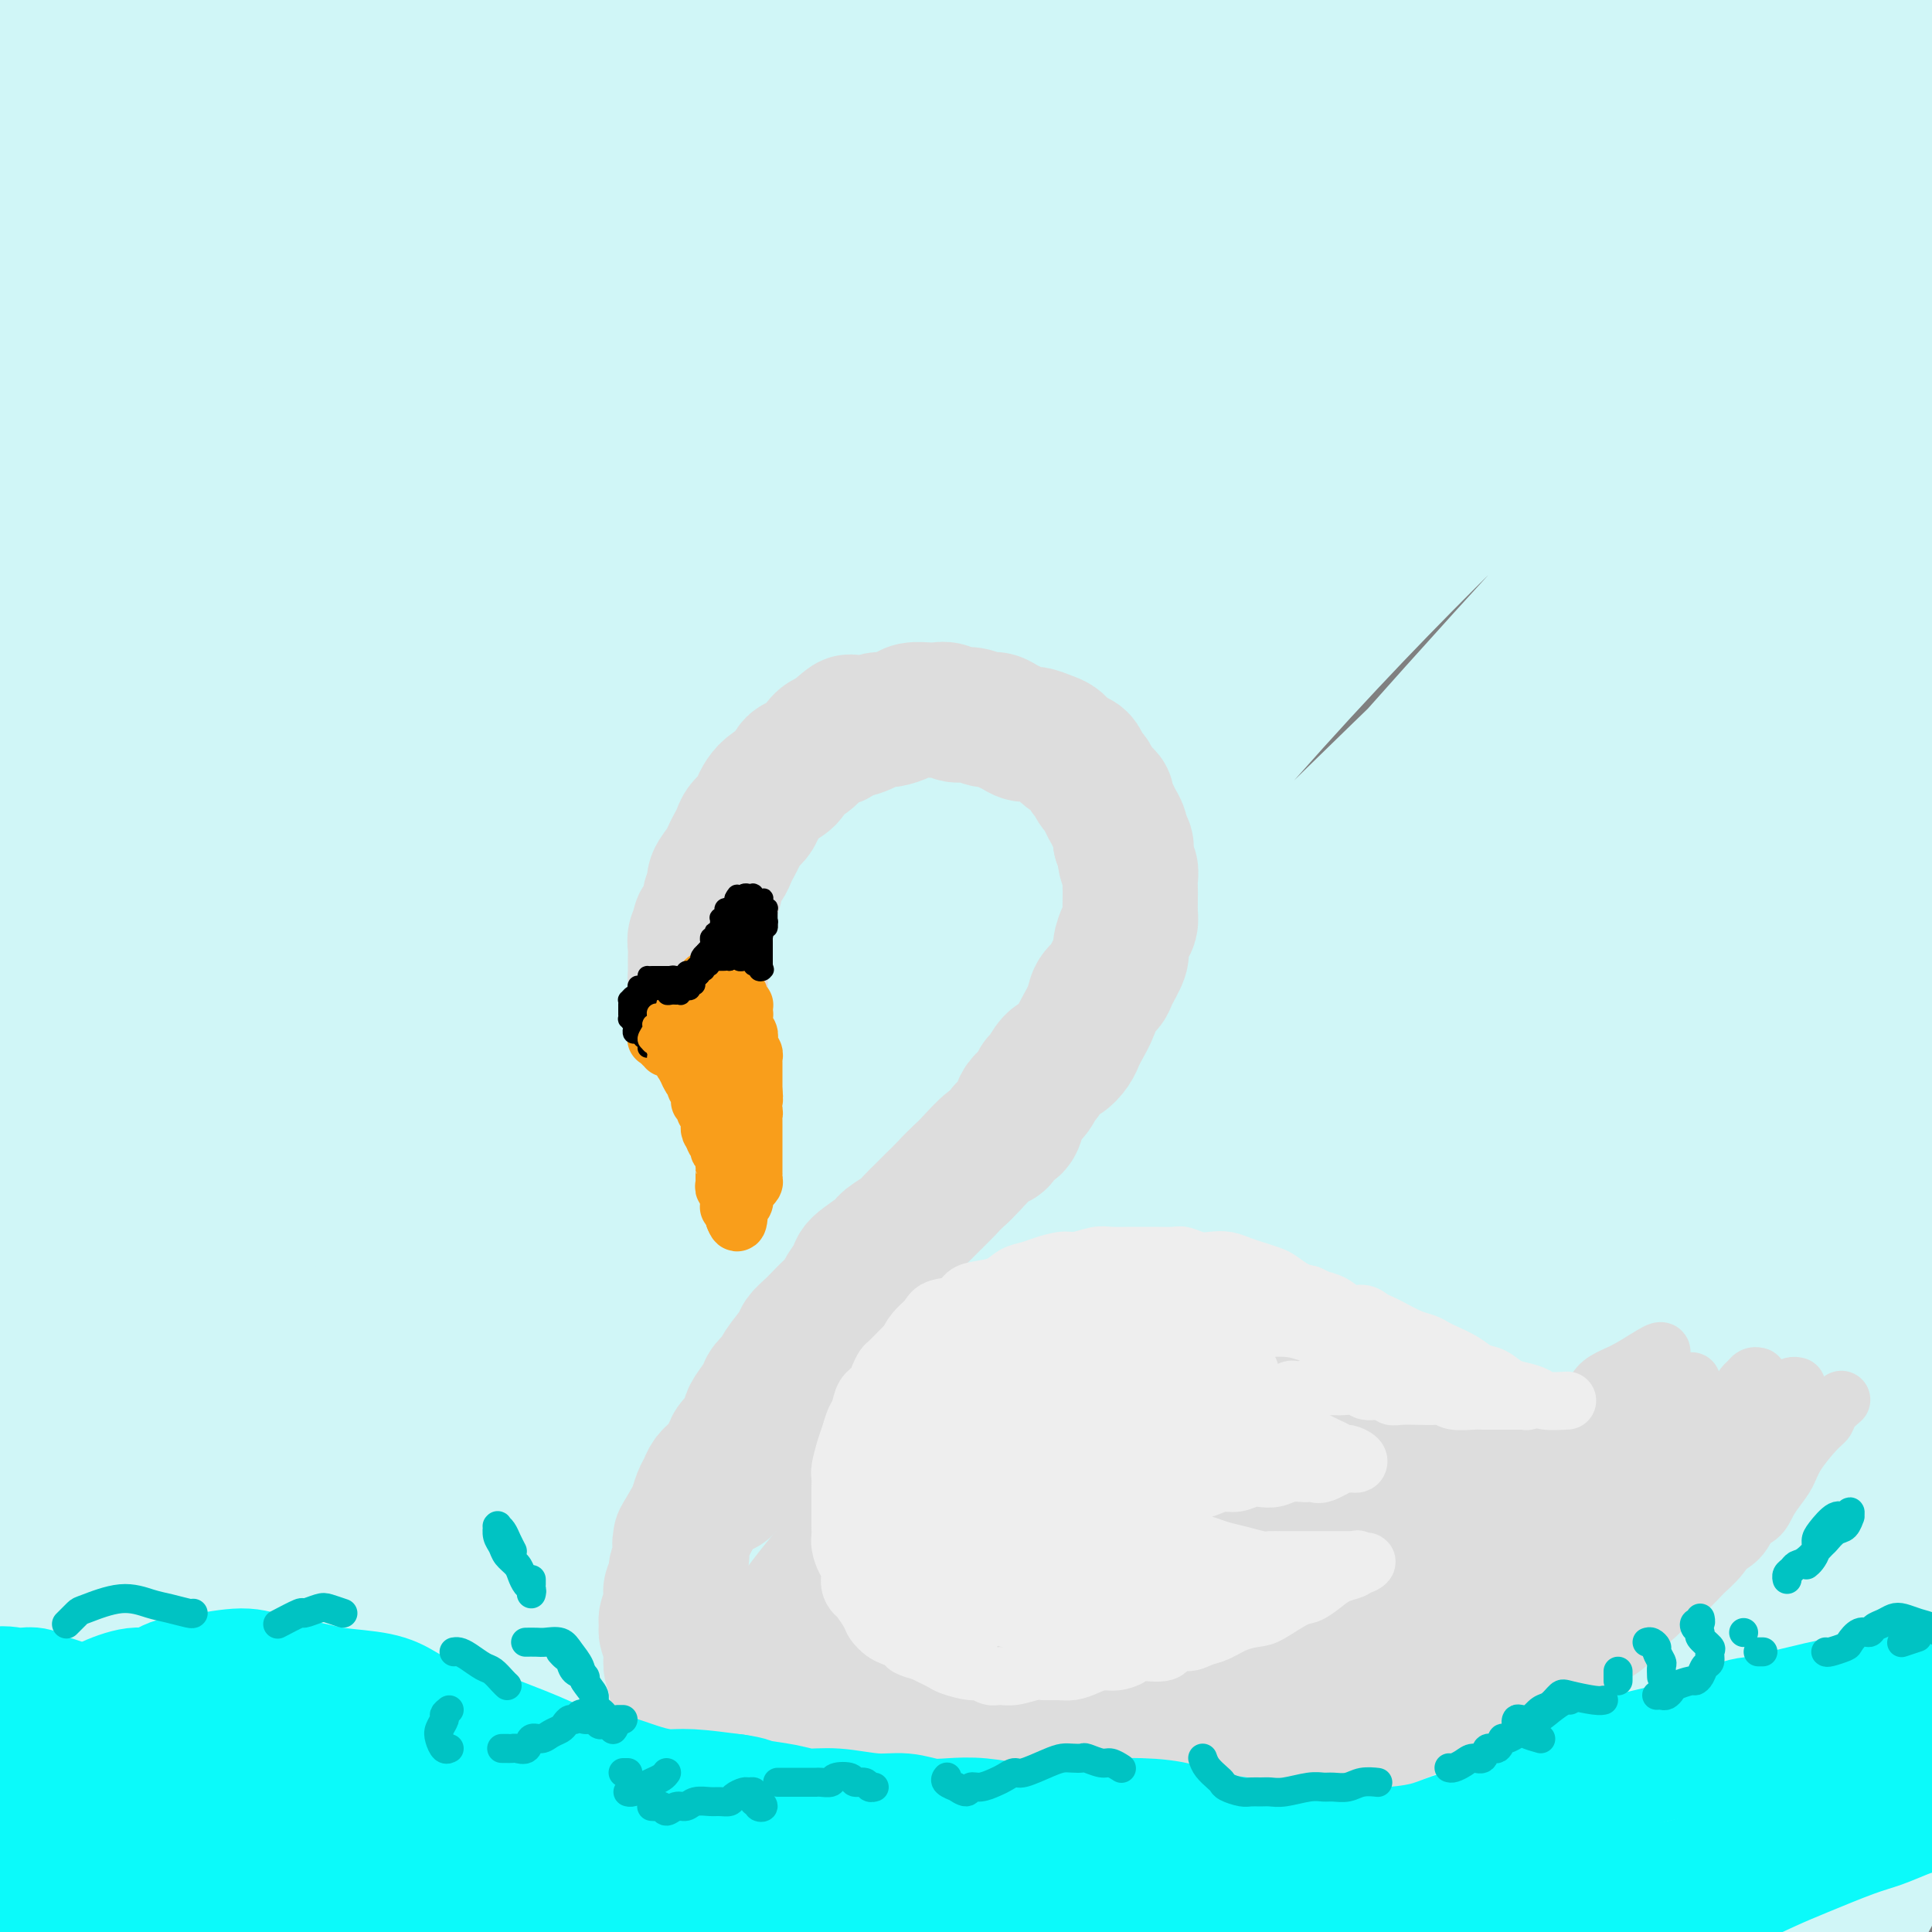
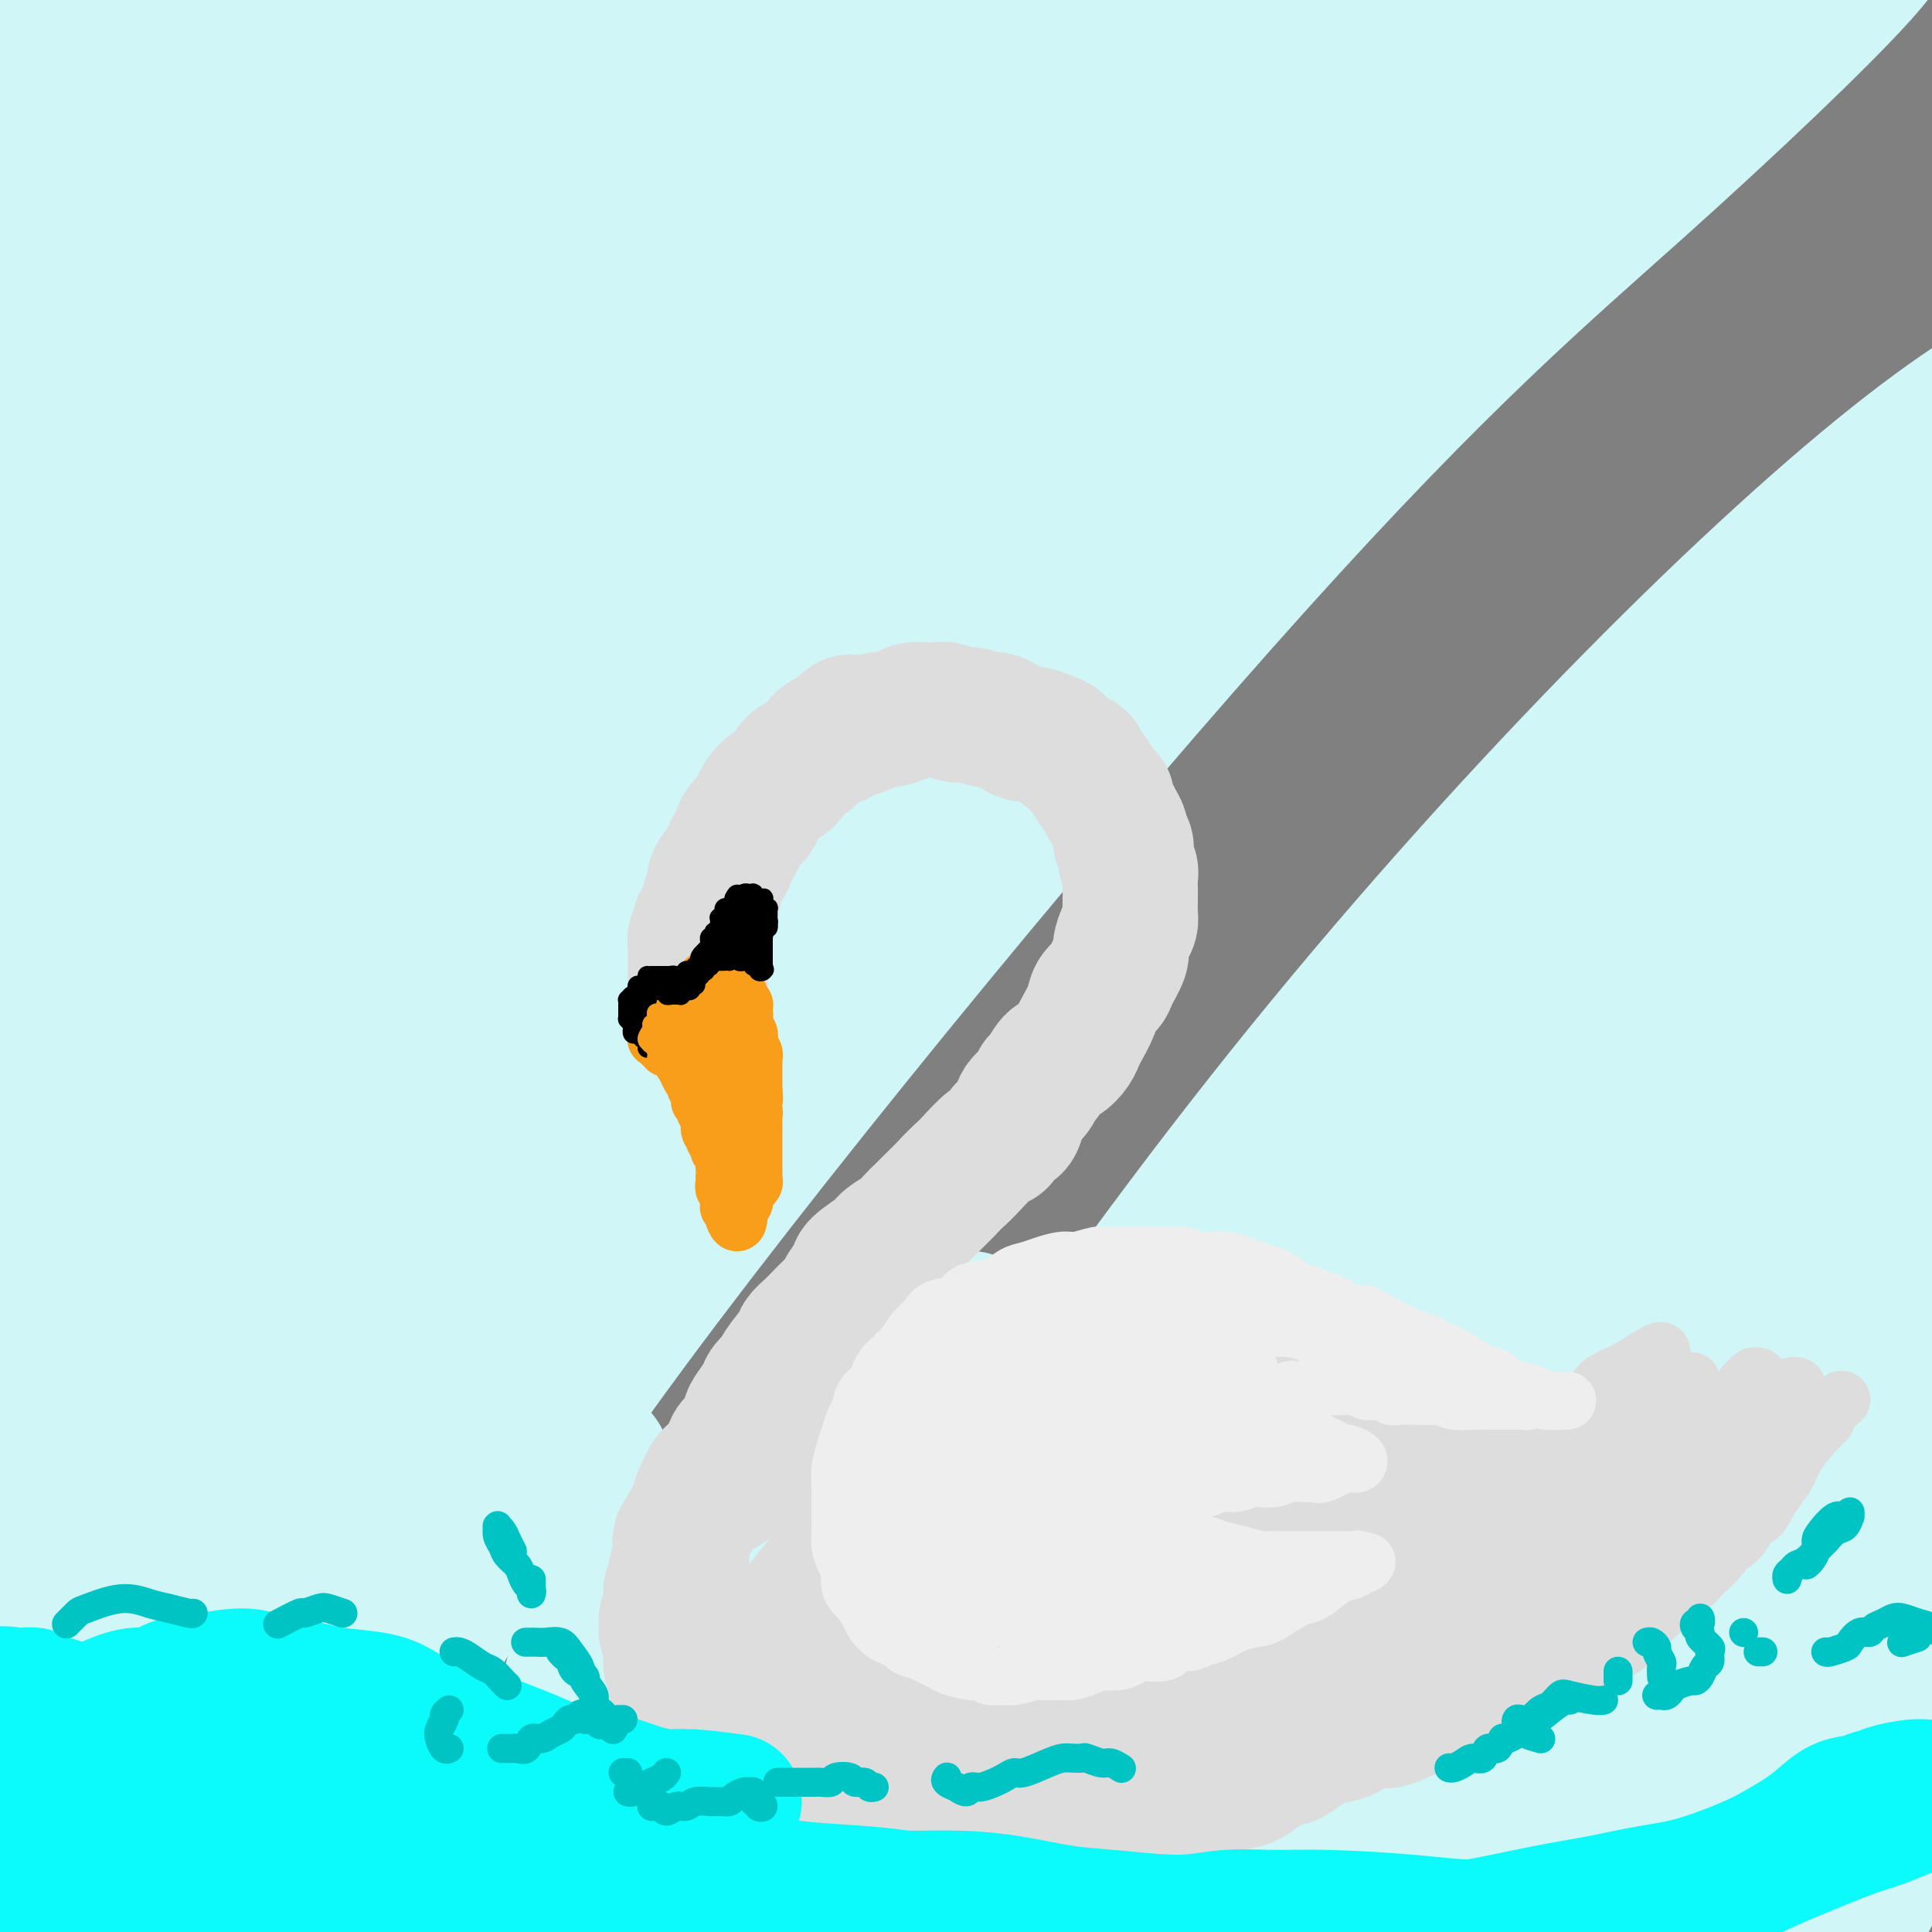
<svg xmlns="http://www.w3.org/2000/svg" viewBox="0 0 400 400" version="1.1">
  <rect x="0" y="0" width="400" height="400" fill="#808080" stroke="none" />
  <g fill="none" stroke="rgb(208,246,247)" stroke-width="28" stroke-linecap="round" stroke-linejoin="round">
    <path d="M29,11c-0.807,0.067 -1.615,0.134 -2,0c-0.385,-0.134 -0.348,-0.470 -2,0c-1.652,0.470 -4.992,1.744 -9,4c-4.008,2.256 -8.683,5.494 -12,8c-3.317,2.506 -5.278,4.280 -7,6c-1.722,1.720 -3.207,3.386 -4,4c-0.793,0.614 -0.893,0.177 -1,0c-0.107,-0.177 -0.220,-0.095 2,-3c2.220,-2.905 6.774,-8.797 10,-13c3.226,-4.203 5.126,-6.717 7,-9c1.874,-2.283 3.723,-4.335 5,-6c1.277,-1.665 1.984,-2.942 2,-3c0.016,-0.058 -0.657,1.105 -2,3c-1.343,1.895 -3.356,4.523 -6,8c-2.644,3.477 -5.920,7.805 -9,12c-3.080,4.195 -5.963,8.258 -8,11c-2.037,2.742 -3.229,4.162 -3,5c0.229,0.838 1.878,1.092 4,0c2.122,-1.092 4.718,-3.532 8,-7c3.282,-3.468 7.250,-7.963 11,-12c3.750,-4.037 7.282,-7.614 12,-12c4.718,-4.386 10.621,-9.579 14,-12c3.379,-2.421 4.233,-2.070 4,-1c-0.233,1.070 -1.554,2.859 -4,7c-2.446,4.141 -6.017,10.635 -10,17c-3.983,6.365 -8.378,12.599 -15,23c-6.622,10.401 -15.471,24.967 -20,33c-4.529,8.033 -4.738,9.534 -4,10c0.738,0.466 2.425,-0.102 5,-2c2.575,-1.898 6.039,-5.126 15,-15c8.961,-9.874 23.417,-26.392 34,-38c10.583,-11.608 17.291,-18.304 24,-25" />
    <path d="M68,4c15.812,-15.917 16.343,-15.708 18,-16c1.657,-0.292 4.439,-1.083 6,-2c1.561,-0.917 1.902,-1.960 -5,7c-6.902,8.960 -21.047,27.924 -33,44c-11.953,16.076 -21.713,29.266 -32,43c-10.287,13.734 -21.100,28.013 -29,39c-7.900,10.987 -12.888,18.681 -16,24c-3.112,5.319 -4.349,8.264 -3,7c1.349,-1.264 5.283,-6.735 11,-15c5.717,-8.265 13.218,-19.323 23,-32c9.782,-12.677 21.847,-26.973 33,-40c11.153,-13.027 21.394,-24.787 34,-37c12.606,-12.213 27.576,-24.880 35,-31c7.424,-6.120 7.302,-5.692 6,-3c-1.302,2.692 -3.783,7.649 -8,14c-4.217,6.351 -10.170,14.097 -25,34c-14.830,19.903 -38.538,51.963 -54,74c-15.462,22.037 -22.679,34.050 -29,44c-6.321,9.950 -11.745,17.836 -14,22c-2.255,4.164 -1.341,4.605 0,4c1.341,-0.605 3.111,-2.255 14,-18c10.889,-15.745 30.899,-45.586 48,-68c17.101,-22.414 31.292,-37.401 46,-53c14.708,-15.599 29.933,-31.811 42,-44c12.067,-12.189 20.975,-20.357 27,-25c6.025,-4.643 9.167,-5.762 6,-1c-3.167,4.762 -12.644,15.406 -26,30c-13.356,14.594 -30.590,33.139 -49,55c-18.410,21.861 -37.995,47.040 -56,71c-18.005,23.960 -34.430,46.703 -48,66c-13.570,19.297 -24.285,35.149 -35,51" />
    <path d="M-45,248c-15.102,21.718 -11.358,17.513 -2,3c9.358,-14.513 24.331,-39.332 30,-50c5.669,-10.668 2.035,-7.183 19,-30c16.965,-22.817 54.529,-71.934 81,-103c26.471,-31.066 41.849,-44.079 58,-58c16.151,-13.921 33.075,-28.749 44,-37c10.925,-8.251 15.852,-9.924 20,-12c4.148,-2.076 7.515,-4.556 -3,9c-10.515,13.556 -34.914,43.148 -56,69c-21.086,25.852 -38.858,47.965 -58,73c-19.142,25.035 -39.654,52.991 -56,77c-16.346,24.009 -28.525,44.072 -39,61c-10.475,16.928 -19.246,30.721 -22,35c-2.754,4.279 0.510,-0.954 6,-11c5.490,-10.046 13.208,-24.903 25,-45c11.792,-20.097 27.659,-45.434 43,-69c15.341,-23.566 30.156,-45.362 56,-75c25.844,-29.638 62.716,-67.118 85,-88c22.284,-20.882 29.979,-25.166 35,-28c5.021,-2.834 7.369,-4.217 8,-4c0.631,0.217 -0.454,2.033 -19,22c-18.546,19.967 -54.551,58.084 -83,90c-28.449,31.916 -49.341,57.631 -70,86c-20.659,28.369 -41.086,59.391 -57,84c-15.914,24.609 -27.315,42.805 -35,56c-7.685,13.195 -11.653,21.387 -11,21c0.653,-0.387 5.926,-9.355 14,-24c8.074,-14.645 18.948,-34.967 33,-59c14.052,-24.033 31.283,-51.778 49,-78c17.717,-26.222 35.919,-50.921 60,-78c24.081,-27.079 54.040,-56.540 84,-86" />
    <path d="M194,-1c19.451,-18.635 26.080,-22.223 31,-25c4.920,-2.777 8.133,-4.745 5,-1c-3.133,3.745 -12.612,13.202 -24,24c-11.388,10.798 -24.685,22.937 -52,52c-27.315,29.063 -68.647,75.048 -96,108c-27.353,32.952 -40.726,52.869 -53,71c-12.274,18.131 -23.450,34.474 -31,46c-7.550,11.526 -11.476,18.233 -10,16c1.476,-2.233 8.352,-13.407 17,-29c8.648,-15.593 19.069,-35.606 33,-57c13.931,-21.394 31.373,-44.171 51,-68c19.627,-23.829 41.438,-48.710 62,-70c20.562,-21.290 39.875,-38.987 64,-58c24.125,-19.013 53.063,-39.341 68,-49c14.937,-9.659 15.874,-8.650 14,-5c-1.874,3.650 -6.558,9.941 -14,18c-7.442,8.059 -17.643,17.884 -45,47c-27.357,29.116 -71.872,77.521 -103,114c-31.128,36.479 -48.870,61.032 -66,86c-17.130,24.968 -33.646,50.350 -44,67c-10.354,16.650 -14.544,24.567 -18,31c-3.456,6.433 -6.179,11.381 0,0c6.179,-11.381 21.259,-39.092 37,-65c15.741,-25.908 32.142,-50.013 52,-76c19.858,-25.987 43.172,-53.854 65,-78c21.828,-24.146 42.170,-44.570 71,-69c28.830,-24.430 66.148,-52.867 86,-67c19.852,-14.133 22.239,-13.964 24,-14c1.761,-0.036 2.897,-0.279 -3,5c-5.897,5.279 -18.828,16.080 -37,32c-18.172,15.920 -41.586,36.960 -65,58" />
    <path d="M213,43c-39.505,39.251 -85.767,89.879 -117,127c-31.233,37.121 -47.438,60.736 -61,82c-13.562,21.264 -24.480,40.177 -32,53c-7.520,12.823 -11.643,19.557 -10,18c1.643,-1.557 9.052,-11.406 19,-27c9.948,-15.594 22.434,-36.932 38,-60c15.566,-23.068 34.211,-47.865 55,-73c20.789,-25.135 43.720,-50.607 65,-73c21.280,-22.393 40.907,-41.705 68,-64c27.093,-22.295 61.652,-47.571 80,-60c18.348,-12.429 20.486,-12.009 20,-10c-0.486,2.009 -3.595,5.607 -10,11c-6.405,5.393 -16.107,12.581 -46,40c-29.893,27.419 -79.977,75.068 -116,113c-36.023,37.932 -57.986,66.148 -79,96c-21.014,29.852 -41.079,61.340 -55,84c-13.921,22.660 -21.698,36.493 -27,47c-5.302,10.507 -8.127,17.690 -4,12c4.127,-5.690 15.208,-24.251 28,-46c12.792,-21.749 27.295,-46.686 46,-74c18.705,-27.314 41.614,-57.007 63,-83c21.386,-25.993 41.251,-48.287 74,-78c32.749,-29.713 78.384,-66.845 106,-87c27.616,-20.155 37.214,-23.334 45,-27c7.786,-3.666 13.761,-7.818 13,-6c-0.761,1.818 -8.256,9.607 -18,18c-9.744,8.393 -21.735,17.390 -54,47c-32.265,29.610 -84.803,79.834 -122,119c-37.197,39.166 -59.053,67.276 -79,95c-19.947,27.724 -37.985,55.064 -49,72c-11.015,16.936 -15.008,23.468 -19,30" />
    <path d="M35,339c-9.343,14.138 1.300,-1.519 12,-19c10.700,-17.481 21.457,-36.788 37,-61c15.543,-24.212 35.872,-53.330 59,-82c23.128,-28.670 49.056,-56.892 73,-81c23.944,-24.108 45.905,-44.103 75,-66c29.095,-21.897 65.325,-45.697 84,-57c18.675,-11.303 19.796,-10.109 18,-7c-1.796,3.109 -6.510,8.132 -15,16c-8.490,7.868 -20.757,18.579 -53,48c-32.243,29.421 -84.463,77.550 -126,124c-41.537,46.450 -72.390,91.220 -84,107c-11.610,15.780 -3.976,2.570 -18,26c-14.024,23.430 -49.707,83.501 -65,110c-15.293,26.499 -10.197,19.428 -2,4c8.197,-15.428 19.495,-39.213 33,-65c13.505,-25.787 29.216,-53.576 49,-84c19.784,-30.424 43.641,-63.482 66,-92c22.359,-28.518 43.218,-52.495 76,-81c32.782,-28.505 77.485,-61.537 102,-78c24.515,-16.463 28.842,-16.358 32,-16c3.158,0.358 5.149,0.970 -3,10c-8.149,9.030 -26.437,26.477 -46,44c-19.563,17.523 -40.403,35.121 -79,78c-38.597,42.879 -94.953,111.039 -129,157c-34.047,45.961 -45.787,69.725 -55,88c-9.213,18.275 -15.901,31.063 -20,40c-4.099,8.937 -5.609,14.025 2,0c7.609,-14.025 24.339,-47.161 41,-77c16.661,-29.839 33.255,-56.380 54,-86c20.745,-29.620 45.641,-62.320 71,-91c25.359,-28.680 51.179,-53.340 77,-78" />
-     <path d="M301,70c24.468,-22.333 47.139,-39.167 66,-51c18.861,-11.833 33.912,-18.666 37,-18c3.088,0.666 -5.789,8.830 -21,24c-15.211,15.170 -36.758,37.345 -60,60c-23.242,22.655 -48.179,45.789 -85,90c-36.821,44.211 -85.526,109.498 -112,148c-26.474,38.502 -30.717,50.218 -35,59c-4.283,8.782 -8.608,14.629 -8,13c0.608,-1.629 6.148,-10.736 15,-27c8.852,-16.264 21.016,-39.686 38,-67c16.984,-27.314 38.787,-58.520 59,-87c20.213,-28.480 38.834,-54.233 72,-87c33.166,-32.767 80.876,-72.547 109,-94c28.124,-21.453 36.661,-24.580 42,-24c5.339,0.580 7.480,4.865 -1,16c-8.480,11.135 -27.581,29.118 -50,52c-22.419,22.882 -48.155,50.664 -76,82c-27.845,31.336 -57.799,66.227 -83,99c-25.201,32.773 -45.649,63.427 -62,90c-16.351,26.573 -28.607,49.065 -32,56c-3.393,6.935 2.075,-1.687 9,-14c6.925,-12.313 15.306,-28.316 33,-56c17.694,-27.684 44.702,-67.047 54,-84c9.298,-16.953 0.886,-11.495 32,-43c31.114,-31.505 101.756,-99.972 137,-131c35.244,-31.028 35.092,-24.616 37,-22c1.908,2.616 5.876,1.436 5,4c-0.876,2.564 -6.596,8.873 -32,36c-25.404,27.127 -70.493,75.073 -105,115c-34.507,39.927 -58.430,71.836 -78,100c-19.570,28.164 -34.785,52.582 -50,77" />
    <path d="M156,386c-12.152,19.333 -17.533,29.166 -16,27c1.533,-2.166 9.978,-16.332 22,-36c12.022,-19.668 27.620,-44.839 46,-72c18.380,-27.161 39.543,-56.314 62,-84c22.457,-27.686 46.208,-53.906 68,-76c21.792,-22.094 41.626,-40.061 57,-52c15.374,-11.939 26.288,-17.850 27,-16c0.712,1.850 -8.778,11.460 -24,28c-15.222,16.540 -36.176,40.008 -58,64c-21.824,23.992 -44.519,48.508 -73,88c-28.481,39.492 -62.749,93.961 -80,122c-17.251,28.039 -17.486,29.650 -18,31c-0.514,1.350 -1.309,2.440 2,-4c3.309,-6.440 10.722,-20.410 22,-40c11.278,-19.590 26.422,-44.802 41,-68c14.578,-23.198 28.589,-44.384 54,-73c25.411,-28.616 62.222,-64.662 82,-82c19.778,-17.338 22.522,-15.970 27,-17c4.478,-1.030 10.690,-4.460 0,11c-10.690,15.460 -38.280,49.811 -62,80c-23.720,30.189 -43.568,56.216 -63,85c-19.432,28.784 -38.447,60.326 -52,84c-13.553,23.674 -21.644,39.479 -27,50c-5.356,10.521 -7.976,15.756 -4,5c3.976,-10.756 14.547,-37.503 30,-67c15.453,-29.497 35.788,-61.745 45,-78c9.212,-16.255 7.303,-16.519 27,-41c19.697,-24.481 61.001,-73.181 87,-99c25.999,-25.819 36.692,-28.759 41,-28c4.308,0.759 2.231,5.217 -6,17c-8.231,11.783 -22.615,30.892 -37,50" />
    <path d="M376,195c-15.464,20.459 -35.623,46.608 -54,72c-18.377,25.392 -34.972,50.029 -52,78c-17.028,27.971 -34.490,59.277 -42,72c-7.510,12.723 -5.068,6.861 -3,3c2.068,-3.861 3.763,-5.723 6,-12c2.237,-6.277 5.017,-16.969 23,-48c17.983,-31.031 51.169,-82.400 76,-115c24.831,-32.600 41.308,-46.432 52,-55c10.692,-8.568 15.598,-11.873 17,-10c1.402,1.873 -0.701,8.926 -6,18c-5.299,9.074 -13.794,20.171 -34,50c-20.206,29.829 -52.123,78.390 -72,112c-19.877,33.610 -27.714,52.270 -34,66c-6.286,13.730 -11.020,22.529 -14,27c-2.980,4.471 -4.206,4.612 4,-15c8.206,-19.612 25.844,-58.977 42,-89c16.156,-30.023 30.830,-50.703 47,-72c16.170,-21.297 33.834,-43.211 48,-58c14.166,-14.789 24.832,-22.453 32,-27c7.168,-4.547 10.837,-5.978 9,-1c-1.837,4.978 -9.180,16.365 -23,37c-13.820,20.635 -34.116,50.517 -51,77c-16.884,26.483 -30.357,49.568 -42,71c-11.643,21.432 -21.456,41.211 -27,52c-5.544,10.789 -6.819,12.587 -4,5c2.819,-7.587 9.732,-24.558 19,-44c9.268,-19.442 20.892,-41.353 34,-63c13.108,-21.647 27.699,-43.029 41,-60c13.301,-16.971 25.312,-29.531 35,-38c9.688,-8.469 17.054,-12.848 17,-9c-0.054,3.848 -7.527,15.924 -15,28" />
    <path d="M405,247c-8.064,13.655 -20.724,33.794 -33,54c-12.276,20.206 -24.170,40.479 -36,63c-11.830,22.521 -23.598,47.288 -28,57c-4.402,9.712 -1.438,4.368 3,-5c4.438,-9.368 10.352,-22.760 19,-39c8.648,-16.240 20.031,-35.328 31,-53c10.969,-17.672 21.525,-33.926 33,-47c11.475,-13.074 23.871,-22.966 29,-26c5.129,-3.034 2.991,0.789 -1,9c-3.991,8.211 -9.836,20.808 -17,35c-7.164,14.192 -15.645,29.977 -26,52c-10.355,22.023 -22.582,50.284 -28,64c-5.418,13.716 -4.028,12.888 -2,10c2.028,-2.888 4.693,-7.837 10,-18c5.307,-10.163 13.257,-25.542 21,-40c7.743,-14.458 15.279,-27.997 23,-40c7.721,-12.003 15.626,-22.471 18,-25c2.374,-2.529 -0.784,2.881 -5,12c-4.216,9.119 -9.489,21.949 -16,36c-6.511,14.051 -14.258,29.325 -21,45c-6.742,15.675 -12.479,31.750 -14,38c-1.521,6.250 1.173,2.674 5,-4c3.827,-6.674 8.788,-16.446 15,-28c6.212,-11.554 13.675,-24.890 20,-37c6.325,-12.110 11.513,-22.995 15,-30c3.487,-7.005 5.273,-10.129 4,-9c-1.273,1.129 -5.606,6.510 -11,15c-5.394,8.490 -11.848,20.090 -18,31c-6.152,10.910 -12.003,21.130 -17,30c-4.997,8.870 -9.142,16.392 -10,18c-0.858,1.608 1.571,-2.696 4,-7" />
    <path d="M372,408c2.239,-4.323 5.836,-11.632 9,-19c3.164,-7.368 5.895,-14.795 8,-21c2.105,-6.205 3.585,-11.189 1,-12c-2.585,-0.811 -9.235,2.552 -16,8c-6.765,5.448 -13.644,12.982 -21,22c-7.356,9.018 -15.189,19.520 -23,29c-7.811,9.480 -15.601,17.938 -20,22c-4.399,4.062 -5.409,3.727 -8,6c-2.591,2.273 -6.765,7.154 -13,5c-6.235,-2.154 -14.530,-11.342 -19,-18c-4.470,-6.658 -5.113,-10.785 -7,-15c-1.887,-4.215 -5.017,-8.518 -11,-13c-5.983,-4.482 -14.818,-9.144 -22,-11c-7.182,-1.856 -12.712,-0.905 -20,0c-7.288,0.905 -16.333,1.763 -24,3c-7.667,1.237 -13.957,2.853 -24,5c-10.043,2.147 -23.839,4.825 -33,6c-9.161,1.175 -13.687,0.848 -19,0c-5.313,-0.848 -11.413,-2.218 -17,-4c-5.587,-1.782 -10.663,-3.975 -15,-6c-4.337,-2.025 -7.937,-3.883 -12,-7c-4.063,-3.117 -8.590,-7.495 -13,-12c-4.410,-4.505 -8.704,-9.137 -12,-12c-3.296,-2.863 -5.594,-3.955 -8,-5c-2.406,-1.045 -4.919,-2.041 -8,-1c-3.081,1.041 -6.729,4.118 -10,9c-3.271,4.882 -6.164,11.568 -8,16c-1.836,4.432 -2.616,6.611 -3,8c-0.384,1.389 -0.373,1.989 0,2c0.373,0.011 1.106,-0.568 3,-4c1.894,-3.432 4.947,-9.716 8,-16" />
    <path d="M15,373c2.881,-5.513 4.584,-10.294 7,-15c2.416,-4.706 5.546,-9.336 8,-13c2.454,-3.664 4.234,-6.362 6,-7c1.766,-0.638 3.519,0.784 4,4c0.481,3.216 -0.310,8.227 -1,14c-0.690,5.773 -1.279,12.310 -2,19c-0.721,6.690 -1.572,13.535 -1,18c0.572,4.465 2.569,6.551 4,8c1.431,1.449 2.296,2.261 7,-3c4.704,-5.261 13.246,-16.594 20,-26c6.754,-9.406 11.719,-16.885 17,-25c5.281,-8.115 10.877,-16.866 17,-25c6.123,-8.134 12.773,-15.651 17,-19c4.227,-3.349 6.031,-2.530 7,0c0.969,2.530 1.101,6.772 0,14c-1.101,7.228 -3.436,17.443 -6,28c-2.564,10.557 -5.357,21.458 -8,34c-2.643,12.542 -5.138,26.726 -6,33c-0.862,6.274 -0.093,4.638 2,2c2.093,-2.638 5.508,-6.277 10,-13c4.492,-6.723 10.059,-16.530 15,-26c4.941,-9.470 9.256,-18.604 18,-34c8.744,-15.396 21.919,-37.056 30,-49c8.081,-11.944 11.070,-14.172 14,-16c2.930,-1.828 5.800,-3.254 7,-3c1.200,0.254 0.728,2.190 -3,14c-3.728,11.810 -10.712,33.496 -16,51c-5.288,17.504 -8.881,30.826 -12,44c-3.119,13.174 -5.763,26.201 -7,36c-1.237,9.799 -1.068,16.371 3,18c4.068,1.629 12.034,-1.686 20,-5" />
    <path d="M186,431c7.245,-4.041 15.359,-11.643 24,-20c8.641,-8.357 17.810,-17.469 27,-27c9.190,-9.531 18.402,-19.482 28,-28c9.598,-8.518 19.583,-15.603 27,-21c7.417,-5.397 12.267,-9.107 18,-11c5.733,-1.893 12.349,-1.968 15,1c2.651,2.968 1.337,8.981 0,16c-1.337,7.019 -2.696,15.045 -6,28c-3.304,12.955 -8.554,30.841 -11,40c-2.446,9.159 -2.089,9.592 -1,10c1.089,0.408 2.908,0.790 6,-2c3.092,-2.790 7.455,-8.754 12,-15c4.545,-6.246 9.270,-12.775 17,-23c7.730,-10.225 18.465,-24.147 25,-32c6.535,-7.853 8.870,-9.638 11,-11c2.130,-1.362 4.054,-2.300 4,-1c-0.054,1.300 -2.088,4.839 -4,9c-1.912,4.161 -3.703,8.945 -9,19c-5.297,10.055 -14.102,25.381 -19,34c-4.898,8.619 -5.891,10.531 -7,12c-1.109,1.469 -2.333,2.496 -2,1c0.333,-1.496 2.224,-5.516 4,-10c1.776,-4.484 3.437,-9.434 7,-18c3.563,-8.566 9.029,-20.748 13,-29c3.971,-8.252 6.446,-12.573 8,-15c1.554,-2.427 2.188,-2.961 4,-5c1.812,-2.039 4.804,-5.583 6,-7c1.196,-1.417 0.598,-0.709 0,0" />
  </g>
  <g fill="none" stroke="rgb(221,221,221)" stroke-width="28" stroke-linecap="round" stroke-linejoin="round">
    <path d="M145,204c-0.423,-0.297 -0.845,-0.593 -1,-1c-0.155,-0.407 -0.041,-0.924 0,-1c0.041,-0.076 0.010,0.289 0,0c-0.010,-0.289 0.002,-1.234 0,-2c-0.002,-0.766 -0.017,-1.355 0,-2c0.017,-0.645 0.065,-1.345 0,-2c-0.065,-0.655 -0.243,-1.263 0,-2c0.243,-0.737 0.906,-1.601 1,-2c0.094,-0.399 -0.383,-0.332 0,-1c0.383,-0.668 1.626,-2.069 2,-3c0.374,-0.931 -0.121,-1.390 0,-2c0.121,-0.610 0.858,-1.371 1,-2c0.142,-0.629 -0.313,-1.127 0,-2c0.313,-0.873 1.392,-2.121 2,-3c0.608,-0.879 0.744,-1.390 1,-2c0.256,-0.610 0.632,-1.318 1,-2c0.368,-0.682 0.728,-1.337 1,-2c0.272,-0.663 0.456,-1.332 1,-2c0.544,-0.668 1.449,-1.333 2,-2c0.551,-0.667 0.750,-1.334 1,-2c0.250,-0.666 0.553,-1.330 1,-2c0.447,-0.670 1.040,-1.345 2,-2c0.960,-0.655 2.288,-1.291 3,-2c0.712,-0.709 0.809,-1.490 1,-2c0.191,-0.510 0.474,-0.748 1,-1c0.526,-0.252 1.293,-0.518 2,-1c0.707,-0.482 1.355,-1.181 2,-2c0.645,-0.819 1.289,-1.759 2,-2c0.711,-0.241 1.489,0.217 2,0c0.511,-0.217 0.756,-1.108 1,-2" />
    <path d="M174,151c3.331,-3.050 1.659,-0.677 2,0c0.341,0.677 2.695,-0.344 4,-1c1.305,-0.656 1.561,-0.946 2,-1c0.439,-0.054 1.062,0.129 2,0c0.938,-0.129 2.191,-0.572 3,-1c0.809,-0.428 1.175,-0.843 2,-1c0.825,-0.157 2.111,-0.057 3,0c0.889,0.057 1.383,0.072 2,0c0.617,-0.072 1.359,-0.230 2,0c0.641,0.230 1.183,0.849 2,1c0.817,0.151 1.909,-0.167 3,0c1.091,0.167 2.179,0.819 3,1c0.821,0.181 1.374,-0.110 2,0c0.626,0.110 1.326,0.621 2,1c0.674,0.379 1.321,0.625 2,1c0.679,0.375 1.389,0.878 2,1c0.611,0.122 1.123,-0.136 2,0c0.877,0.136 2.119,0.665 3,1c0.881,0.335 1.402,0.475 2,1c0.598,0.525 1.274,1.435 2,2c0.726,0.565 1.503,0.784 2,1c0.497,0.216 0.715,0.429 1,1c0.285,0.571 0.636,1.500 1,2c0.364,0.500 0.742,0.571 1,1c0.258,0.429 0.398,1.217 1,2c0.602,0.783 1.668,1.561 2,2c0.332,0.439 -0.068,0.540 0,1c0.068,0.460 0.606,1.278 1,2c0.394,0.722 0.645,1.348 1,2c0.355,0.652 0.816,1.329 1,2c0.184,0.671 0.092,1.335 0,2" />
    <path d="M232,174c1.480,2.545 1.181,0.909 1,1c-0.181,0.091 -0.245,1.910 0,3c0.245,1.090 0.797,1.450 1,2c0.203,0.550 0.055,1.288 0,2c-0.055,0.712 -0.017,1.397 0,2c0.017,0.603 0.014,1.124 0,2c-0.014,0.876 -0.040,2.105 0,3c0.040,0.895 0.147,1.455 0,2c-0.147,0.545 -0.549,1.077 -1,2c-0.451,0.923 -0.951,2.239 -1,3c-0.049,0.761 0.353,0.968 0,2c-0.353,1.032 -1.460,2.889 -2,4c-0.540,1.111 -0.512,1.477 -1,2c-0.488,0.523 -1.492,1.203 -2,2c-0.508,0.797 -0.520,1.709 -1,3c-0.480,1.291 -1.427,2.960 -2,4c-0.573,1.040 -0.773,1.452 -1,2c-0.227,0.548 -0.481,1.231 -1,2c-0.519,0.769 -1.304,1.623 -2,2c-0.696,0.377 -1.303,0.275 -2,1c-0.697,0.725 -1.482,2.276 -2,3c-0.518,0.724 -0.768,0.622 -1,1c-0.232,0.378 -0.447,1.238 -1,2c-0.553,0.762 -1.443,1.427 -2,2c-0.557,0.573 -0.780,1.054 -1,2c-0.220,0.946 -0.436,2.358 -1,3c-0.564,0.642 -1.474,0.515 -2,1c-0.526,0.485 -0.667,1.584 -1,2c-0.333,0.416 -0.859,0.151 -2,1c-1.141,0.849 -2.897,2.814 -4,4c-1.103,1.186 -1.551,1.593 -2,2" />
    <path d="M199,243c-2.224,2.070 -2.285,2.245 -3,3c-0.715,0.755 -2.083,2.089 -3,3c-0.917,0.911 -1.384,1.398 -2,2c-0.616,0.602 -1.381,1.320 -2,2c-0.619,0.680 -1.092,1.322 -2,2c-0.908,0.678 -2.250,1.393 -3,2c-0.750,0.607 -0.907,1.107 -2,2c-1.093,0.893 -3.122,2.179 -4,3c-0.878,0.821 -0.605,1.179 -1,2c-0.395,0.821 -1.456,2.107 -2,3c-0.544,0.893 -0.570,1.395 -1,2c-0.430,0.605 -1.265,1.315 -2,2c-0.735,0.685 -1.371,1.346 -2,2c-0.629,0.654 -1.253,1.302 -2,2c-0.747,0.698 -1.619,1.447 -2,2c-0.381,0.553 -0.272,0.909 -1,2c-0.728,1.091 -2.293,2.915 -3,4c-0.707,1.085 -0.557,1.430 -1,2c-0.443,0.570 -1.480,1.364 -2,2c-0.520,0.636 -0.525,1.115 -1,2c-0.475,0.885 -1.422,2.175 -2,3c-0.578,0.825 -0.788,1.183 -1,2c-0.212,0.817 -0.428,2.091 -1,3c-0.572,0.909 -1.501,1.451 -2,2c-0.499,0.549 -0.567,1.105 -1,2c-0.433,0.895 -1.229,2.130 -2,3c-0.771,0.870 -1.516,1.374 -2,2c-0.484,0.626 -0.707,1.374 -1,2c-0.293,0.626 -0.656,1.130 -1,2c-0.344,0.870 -0.670,2.106 -1,3c-0.330,0.894 -0.665,1.447 -1,2" />
    <path d="M143,315c-3.725,6.215 -1.538,2.753 -1,2c0.538,-0.753 -0.573,1.201 -1,2c-0.427,0.799 -0.171,0.441 0,1c0.171,0.559 0.256,2.035 0,3c-0.256,0.965 -0.852,1.418 -1,2c-0.148,0.582 0.153,1.292 0,2c-0.153,0.708 -0.759,1.412 -1,2c-0.241,0.588 -0.118,1.058 0,2c0.118,0.942 0.232,2.354 0,3c-0.232,0.646 -0.808,0.526 -1,1c-0.192,0.474 0.001,1.541 0,2c-0.001,0.459 -0.198,0.311 0,1c0.198,0.689 0.789,2.215 1,3c0.211,0.785 0.041,0.830 0,1c-0.041,0.170 0.045,0.465 0,1c-0.045,0.535 -0.223,1.308 0,2c0.223,0.692 0.847,1.301 1,2c0.153,0.699 -0.166,1.487 0,2c0.166,0.513 0.818,0.752 1,1c0.182,0.248 -0.106,0.504 0,1c0.106,0.496 0.605,1.231 1,2c0.395,0.769 0.687,1.572 1,2c0.313,0.428 0.647,0.482 1,1c0.353,0.518 0.724,1.501 1,2c0.276,0.499 0.458,0.514 1,1c0.542,0.486 1.443,1.443 2,2c0.557,0.557 0.768,0.716 1,1c0.232,0.284 0.485,0.695 1,1c0.515,0.305 1.293,0.505 2,1c0.707,0.495 1.345,1.284 2,2c0.655,0.716 1.328,1.358 2,2" />
    <path d="M156,368c1.897,1.571 1.638,0.998 2,1c0.362,0.002 1.343,0.578 2,1c0.657,0.422 0.991,0.692 2,1c1.009,0.308 2.695,0.656 4,1c1.305,0.344 2.229,0.684 3,1c0.771,0.316 1.388,0.609 2,1c0.612,0.391 1.217,0.879 2,1c0.783,0.121 1.744,-0.125 3,0c1.256,0.125 2.809,0.622 4,1c1.191,0.378 2.022,0.637 3,1c0.978,0.363 2.103,0.828 3,1c0.897,0.172 1.566,0.050 3,0c1.434,-0.050 3.634,-0.026 5,0c1.366,0.026 1.899,0.056 3,0c1.101,-0.056 2.769,-0.197 4,0c1.231,0.197 2.023,0.733 3,1c0.977,0.267 2.138,0.265 3,0c0.862,-0.265 1.423,-0.792 3,-1c1.577,-0.208 4.169,-0.097 6,0c1.831,0.097 2.901,0.181 4,0c1.099,-0.181 2.225,-0.627 4,-1c1.775,-0.373 4.197,-0.674 6,-1c1.803,-0.326 2.985,-0.678 4,-1c1.015,-0.322 1.863,-0.615 3,-1c1.137,-0.385 2.562,-0.863 4,-1c1.438,-0.137 2.887,0.067 4,0c1.113,-0.067 1.889,-0.405 3,-1c1.111,-0.595 2.555,-1.448 4,-2c1.445,-0.552 2.889,-0.802 4,-1c1.111,-0.198 1.889,-0.342 3,-1c1.111,-0.658 2.556,-1.829 4,-3" />
    <path d="M263,365c3.558,-1.372 3.453,-0.802 4,-1c0.547,-0.198 1.744,-1.163 3,-2c1.256,-0.837 2.569,-1.546 4,-2c1.431,-0.454 2.981,-0.653 4,-1c1.019,-0.347 1.509,-0.844 3,-2c1.491,-1.156 3.984,-2.973 6,-4c2.016,-1.027 3.557,-1.263 5,-2c1.443,-0.737 2.789,-1.973 4,-3c1.211,-1.027 2.286,-1.844 4,-3c1.714,-1.156 4.068,-2.650 6,-4c1.932,-1.350 3.443,-2.556 4,-3c0.557,-0.444 0.159,-0.127 0,0c-0.159,0.127 -0.080,0.063 0,0" />
    <path d="M150,308c-0.214,-0.321 -0.427,-0.641 0,-1c0.427,-0.359 1.495,-0.755 2,-1c0.505,-0.245 0.448,-0.338 1,-1c0.552,-0.662 1.714,-1.892 3,-3c1.286,-1.108 2.698,-2.095 4,-3c1.302,-0.905 2.496,-1.729 4,-3c1.504,-1.271 3.319,-2.988 5,-4c1.681,-1.012 3.228,-1.320 5,-2c1.772,-0.680 3.770,-1.734 6,-3c2.230,-1.266 4.694,-2.746 7,-4c2.306,-1.254 4.454,-2.284 6,-3c1.546,-0.716 2.490,-1.120 5,-2c2.510,-0.880 6.587,-2.235 9,-3c2.413,-0.765 3.163,-0.938 5,-1c1.837,-0.062 4.760,-0.013 7,0c2.240,0.013 3.798,-0.008 6,0c2.202,0.008 5.049,0.047 7,0c1.951,-0.047 3.007,-0.180 6,0c2.993,0.180 7.923,0.675 11,1c3.077,0.325 4.300,0.482 6,1c1.700,0.518 3.877,1.399 6,2c2.123,0.601 4.193,0.924 7,2c2.807,1.076 6.351,2.905 9,4c2.649,1.095 4.404,1.456 6,2c1.596,0.544 3.034,1.272 5,2c1.966,0.728 4.461,1.455 6,2c1.539,0.545 2.122,0.909 4,2c1.878,1.091 5.050,2.911 7,4c1.950,1.089 2.679,1.447 4,2c1.321,0.553 3.235,1.301 5,2c1.765,0.699 3.383,1.350 5,2" />
    <path d="M319,302c10.847,4.201 5.964,1.704 5,1c-0.964,-0.704 1.992,0.385 4,1c2.008,0.615 3.067,0.757 4,1c0.933,0.243 1.741,0.587 3,1c1.259,0.413 2.969,0.895 4,1c1.031,0.105 1.383,-0.168 2,0c0.617,0.168 1.500,0.776 2,1c0.500,0.224 0.617,0.063 1,0c0.383,-0.063 1.031,-0.029 1,0c-0.031,0.029 -0.743,0.052 -1,0c-0.257,-0.052 -0.061,-0.179 0,0c0.061,0.179 -0.014,0.665 -1,1c-0.986,0.335 -2.882,0.519 -4,1c-1.118,0.481 -1.456,1.260 -2,2c-0.544,0.740 -1.293,1.443 -2,2c-0.707,0.557 -1.372,0.970 -3,2c-1.628,1.030 -4.220,2.677 -6,4c-1.780,1.323 -2.747,2.321 -4,3c-1.253,0.679 -2.791,1.038 -4,2c-1.209,0.962 -2.088,2.527 -4,4c-1.912,1.473 -4.859,2.855 -7,4c-2.141,1.145 -3.478,2.053 -5,3c-1.522,0.947 -3.229,1.931 -5,3c-1.771,1.069 -3.605,2.222 -5,3c-1.395,0.778 -2.352,1.181 -5,2c-2.648,0.819 -6.988,2.055 -10,3c-3.012,0.945 -4.695,1.601 -7,2c-2.305,0.399 -5.230,0.543 -8,1c-2.770,0.457 -5.385,1.229 -8,2" />
    <path d="M254,352c-7.263,1.778 -6.420,1.225 -9,1c-2.580,-0.225 -8.583,-0.120 -13,0c-4.417,0.120 -7.249,0.255 -10,0c-2.751,-0.255 -5.421,-0.902 -9,-2c-3.579,-1.098 -8.066,-2.649 -12,-4c-3.934,-1.351 -7.315,-2.503 -10,-4c-2.685,-1.497 -4.675,-3.338 -6,-5c-1.325,-1.662 -1.986,-3.144 -2,-5c-0.014,-1.856 0.617,-4.086 2,-7c1.383,-2.914 3.516,-6.512 6,-10c2.484,-3.488 5.318,-6.865 8,-10c2.682,-3.135 5.212,-6.029 7,-8c1.788,-1.971 2.835,-3.021 4,-4c1.165,-0.979 2.448,-1.888 2,-2c-0.448,-0.112 -2.626,0.575 -5,2c-2.374,1.425 -4.942,3.590 -8,6c-3.058,2.410 -6.604,5.064 -11,9c-4.396,3.936 -9.642,9.152 -14,14c-4.358,4.848 -7.827,9.327 -11,14c-3.173,4.673 -6.048,9.541 -7,12c-0.952,2.459 0.021,2.510 2,2c1.979,-0.510 4.963,-1.583 8,-3c3.037,-1.417 6.125,-3.180 12,-9c5.875,-5.820 14.536,-15.697 20,-22c5.464,-6.303 7.730,-9.033 10,-12c2.270,-2.967 4.542,-6.170 6,-8c1.458,-1.830 2.101,-2.286 2,-3c-0.101,-0.714 -0.944,-1.686 -4,1c-3.056,2.686 -8.323,9.031 -13,15c-4.677,5.969 -8.765,11.563 -12,17c-3.235,5.437 -5.618,10.719 -8,16" />
    <path d="M179,343c-3.632,7.148 -2.713,8.516 -1,9c1.713,0.484 4.219,0.082 8,-3c3.781,-3.082 8.838,-8.846 14,-15c5.162,-6.154 10.429,-12.700 16,-19c5.571,-6.300 11.446,-12.356 16,-17c4.554,-4.644 7.786,-7.878 10,-10c2.214,-2.122 3.409,-3.132 3,-2c-0.409,1.132 -2.421,4.405 -5,9c-2.579,4.595 -5.724,10.511 -10,17c-4.276,6.489 -9.682,13.551 -14,21c-4.318,7.449 -7.547,15.283 -9,19c-1.453,3.717 -1.129,3.315 0,2c1.129,-1.315 3.062,-3.545 6,-7c2.938,-3.455 6.880,-8.135 11,-13c4.120,-4.865 8.417,-9.916 14,-16c5.583,-6.084 12.452,-13.202 16,-17c3.548,-3.798 3.777,-4.275 4,-4c0.223,0.275 0.441,1.302 0,3c-0.441,1.698 -1.542,4.069 -5,11c-3.458,6.931 -9.275,18.424 -13,25c-3.725,6.576 -5.359,8.235 -6,10c-0.641,1.765 -0.290,3.638 1,3c1.290,-0.638 3.519,-3.785 6,-7c2.481,-3.215 5.215,-6.498 11,-13c5.785,-6.502 14.620,-16.223 20,-22c5.380,-5.777 7.305,-7.609 9,-9c1.695,-1.391 3.161,-2.342 4,-3c0.839,-0.658 1.050,-1.022 -1,3c-2.050,4.022 -6.359,12.429 -10,19c-3.641,6.571 -6.612,11.306 -9,15c-2.388,3.694 -4.194,6.347 -6,9" />
    <path d="M259,341c-4.121,7.652 -1.423,3.783 0,2c1.423,-1.783 1.572,-1.479 5,-5c3.428,-3.521 10.134,-10.867 15,-16c4.866,-5.133 7.892,-8.054 11,-11c3.108,-2.946 6.299,-5.916 9,-8c2.701,-2.084 4.914,-3.282 6,-3c1.086,0.282 1.045,2.042 0,5c-1.045,2.958 -3.095,7.113 -5,11c-1.905,3.887 -3.667,7.505 -6,11c-2.333,3.495 -5.237,6.867 -7,9c-1.763,2.133 -2.383,3.026 -3,4c-0.617,0.974 -1.230,2.029 -1,2c0.230,-0.029 1.302,-1.143 2,-2c0.698,-0.857 1.023,-1.456 2,-2c0.977,-0.544 2.607,-1.033 4,-2c1.393,-0.967 2.548,-2.411 3,-3c0.452,-0.589 0.202,-0.323 0,0c-0.202,0.323 -0.357,0.702 -1,1c-0.643,0.298 -1.773,0.514 -3,1c-1.227,0.486 -2.552,1.241 -6,2c-3.448,0.759 -9.020,1.521 -14,2c-4.980,0.479 -9.366,0.675 -14,1c-4.634,0.325 -9.514,0.779 -14,1c-4.486,0.221 -8.579,0.210 -15,1c-6.421,0.790 -15.171,2.381 -21,3c-5.829,0.619 -8.739,0.264 -12,0c-3.261,-0.264 -6.874,-0.438 -10,-1c-3.126,-0.562 -5.766,-1.511 -8,-2c-2.234,-0.489 -4.063,-0.516 -6,-1c-1.937,-0.484 -3.982,-1.424 -5,-2c-1.018,-0.576 -1.009,-0.788 -1,-1" />
    <path d="M164,338c-2.892,-1.190 -0.122,-1.165 1,-1c1.122,0.165 0.596,0.472 2,1c1.404,0.528 4.738,1.279 8,2c3.262,0.721 6.451,1.413 10,2c3.549,0.587 7.457,1.070 12,1c4.543,-0.070 9.722,-0.693 14,-1c4.278,-0.307 7.656,-0.298 14,-1c6.344,-0.702 15.654,-2.117 22,-3c6.346,-0.883 9.728,-1.235 14,-2c4.272,-0.765 9.435,-1.942 14,-3c4.565,-1.058 8.532,-1.998 13,-3c4.468,-1.002 9.437,-2.066 12,-3c2.563,-0.934 2.721,-1.738 3,-2c0.279,-0.262 0.678,0.016 0,0c-0.678,-0.016 -2.434,-0.327 -4,0c-1.566,0.327 -2.944,1.293 -7,3c-4.056,1.707 -10.790,4.155 -16,6c-5.210,1.845 -8.894,3.088 -13,4c-4.106,0.912 -8.633,1.491 -13,2c-4.367,0.509 -8.575,0.946 -15,2c-6.425,1.054 -15.068,2.726 -21,4c-5.932,1.274 -9.155,2.149 -13,3c-3.845,0.851 -8.313,1.677 -12,2c-3.687,0.323 -6.593,0.142 -9,0c-2.407,-0.142 -4.316,-0.244 -6,-1c-1.684,-0.756 -3.142,-2.165 -4,-3c-0.858,-0.835 -1.117,-1.097 -1,-2c0.117,-0.903 0.609,-2.448 1,-3c0.391,-0.552 0.682,-0.110 2,0c1.318,0.110 3.662,-0.111 6,0c2.338,0.111 4.669,0.556 7,1" />
    <path d="M185,343c3.878,0.501 6.073,1.255 9,2c2.927,0.745 6.587,1.482 10,2c3.413,0.518 6.577,0.816 12,1c5.423,0.184 13.103,0.254 18,0c4.897,-0.254 7.012,-0.831 10,-1c2.988,-0.169 6.851,0.071 10,0c3.149,-0.071 5.584,-0.454 9,-1c3.416,-0.546 7.813,-1.255 11,-2c3.187,-0.745 5.164,-1.527 7,-2c1.836,-0.473 3.530,-0.638 5,-1c1.470,-0.362 2.716,-0.922 4,-1c1.284,-0.078 2.607,0.327 4,0c1.393,-0.327 2.855,-1.386 4,-2c1.145,-0.614 1.973,-0.783 3,-1c1.027,-0.217 2.253,-0.480 3,-1c0.747,-0.520 1.015,-1.296 2,-2c0.985,-0.704 2.685,-1.337 4,-2c1.315,-0.663 2.243,-1.357 3,-2c0.757,-0.643 1.344,-1.234 2,-2c0.656,-0.766 1.383,-1.707 2,-2c0.617,-0.293 1.126,0.061 2,0c0.874,-0.061 2.114,-0.539 3,-1c0.886,-0.461 1.417,-0.907 2,-1c0.583,-0.093 1.218,0.168 2,0c0.782,-0.168 1.712,-0.763 2,-1c0.288,-0.237 -0.067,-0.115 0,0c0.067,0.115 0.557,0.223 1,0c0.443,-0.223 0.841,-0.778 1,-1c0.159,-0.222 0.080,-0.111 0,0" />
    <path d="M287,356c-0.048,0.210 -0.097,0.421 1,0c1.097,-0.421 3.339,-1.472 5,-2c1.661,-0.528 2.742,-0.532 4,-1c1.258,-0.468 2.695,-1.400 4,-2c1.305,-0.600 2.478,-0.867 4,-2c1.522,-1.133 3.392,-3.132 5,-4c1.608,-0.868 2.955,-0.607 4,-1c1.045,-0.393 1.789,-1.441 3,-2c1.211,-0.559 2.890,-0.629 4,-1c1.110,-0.371 1.650,-1.042 3,-2c1.350,-0.958 3.509,-2.204 5,-3c1.491,-0.796 2.314,-1.143 3,-2c0.686,-0.857 1.236,-2.225 2,-3c0.764,-0.775 1.741,-0.959 3,-2c1.259,-1.041 2.798,-2.941 4,-4c1.202,-1.059 2.067,-1.279 3,-2c0.933,-0.721 1.935,-1.945 3,-3c1.065,-1.055 2.193,-1.943 3,-3c0.807,-1.057 1.294,-2.285 2,-3c0.706,-0.715 1.630,-0.919 2,-1c0.370,-0.081 0.185,-0.041 0,0" />
  </g>
  <g fill="none" stroke="rgb(221,221,221)" stroke-width="12" stroke-linecap="round" stroke-linejoin="round">
    <path d="M329,337c1.021,-0.658 2.042,-1.316 3,-2c0.958,-0.684 1.852,-1.394 3,-2c1.148,-0.606 2.548,-1.107 4,-2c1.452,-0.893 2.954,-2.178 4,-3c1.046,-0.822 1.637,-1.183 3,-2c1.363,-0.817 3.499,-2.091 5,-3c1.501,-0.909 2.366,-1.454 3,-2c0.634,-0.546 1.037,-1.094 2,-2c0.963,-0.906 2.485,-2.171 4,-3c1.515,-0.829 3.023,-1.224 4,-2c0.977,-0.776 1.424,-1.934 2,-3c0.576,-1.066 1.282,-2.039 2,-3c0.718,-0.961 1.448,-1.909 2,-3c0.552,-1.091 0.926,-2.324 2,-4c1.074,-1.676 2.849,-3.794 4,-5c1.151,-1.206 1.680,-1.498 2,-2c0.320,-0.502 0.432,-1.212 1,-2c0.568,-0.788 1.591,-1.654 2,-2c0.409,-0.346 0.205,-0.173 0,0" />
    <path d="M341,322c-0.124,0.096 -0.247,0.192 0,0c0.247,-0.192 0.866,-0.671 1,-1c0.134,-0.329 -0.216,-0.509 0,-1c0.216,-0.491 1.000,-1.292 2,-2c1.000,-0.708 2.218,-1.323 3,-2c0.782,-0.677 1.129,-1.417 2,-2c0.871,-0.583 2.265,-1.010 3,-2c0.735,-0.990 0.812,-2.544 2,-4c1.188,-1.456 3.487,-2.815 5,-4c1.513,-1.185 2.240,-2.198 3,-3c0.760,-0.802 1.551,-1.395 2,-2c0.449,-0.605 0.554,-1.224 1,-2c0.446,-0.776 1.234,-1.711 2,-3c0.766,-1.289 1.512,-2.934 2,-4c0.488,-1.066 0.718,-1.554 1,-2c0.282,-0.446 0.614,-0.851 1,-1c0.386,-0.149 0.824,-0.043 1,0c0.176,0.043 0.088,0.021 0,0" />
    <path d="M337,312c0.378,-0.242 0.757,-0.484 1,-1c0.243,-0.516 0.351,-1.304 1,-2c0.649,-0.696 1.839,-1.298 3,-2c1.161,-0.702 2.293,-1.504 3,-2c0.707,-0.496 0.990,-0.688 2,-2c1.010,-1.312 2.747,-3.746 4,-5c1.253,-1.254 2.024,-1.330 3,-2c0.976,-0.670 2.159,-1.935 3,-3c0.841,-1.065 1.339,-1.932 2,-3c0.661,-1.068 1.484,-2.339 2,-3c0.516,-0.661 0.726,-0.713 1,-1c0.274,-0.287 0.612,-0.808 1,-1c0.388,-0.192 0.825,-0.055 1,0c0.175,0.055 0.087,0.027 0,0" />
    <path d="M333,301c0.055,-0.327 0.111,-0.654 0,-1c-0.111,-0.346 -0.387,-0.712 0,-1c0.387,-0.288 1.439,-0.499 2,-1c0.561,-0.501 0.632,-1.293 1,-2c0.368,-0.707 1.034,-1.328 2,-2c0.966,-0.672 2.231,-1.396 3,-2c0.769,-0.604 1.041,-1.090 2,-2c0.959,-0.910 2.604,-2.245 4,-3c1.396,-0.755 2.542,-0.930 3,-1c0.458,-0.070 0.229,-0.035 0,0" />
    <path d="M324,298c-0.066,-0.420 -0.132,-0.840 0,-1c0.132,-0.160 0.461,-0.059 1,-1c0.539,-0.941 1.290,-2.922 2,-4c0.710,-1.078 1.381,-1.253 2,-2c0.619,-0.747 1.185,-2.067 2,-3c0.815,-0.933 1.879,-1.479 3,-2c1.121,-0.521 2.301,-1.016 4,-2c1.699,-0.984 3.919,-2.457 5,-3c1.081,-0.543 1.023,-0.155 1,0c-0.023,0.155 -0.012,0.078 0,0" />
  </g>
  <g fill="none" stroke="rgb(238,238,238)" stroke-width="12" stroke-linecap="round" stroke-linejoin="round">
    <path d="M186,282c-0.095,-0.493 -0.191,-0.985 0,-1c0.191,-0.015 0.668,0.448 1,0c0.332,-0.448 0.519,-1.807 1,-3c0.481,-1.193 1.255,-2.221 2,-3c0.745,-0.779 1.461,-1.308 2,-2c0.539,-0.692 0.899,-1.546 2,-2c1.101,-0.454 2.941,-0.507 4,-1c1.059,-0.493 1.337,-1.428 2,-2c0.663,-0.572 1.713,-0.783 3,-1c1.287,-0.217 2.813,-0.440 4,-1c1.187,-0.560 2.035,-1.455 3,-2c0.965,-0.545 2.047,-0.738 3,-1c0.953,-0.262 1.776,-0.592 3,-1c1.224,-0.408 2.849,-0.894 4,-1c1.151,-0.106 1.827,0.168 3,0c1.173,-0.168 2.844,-0.777 4,-1c1.156,-0.223 1.798,-0.059 3,0c1.202,0.059 2.964,0.015 4,0c1.036,-0.015 1.344,-0.000 2,0c0.656,0.000 1.659,-0.014 3,0c1.341,0.014 3.020,0.055 4,0c0.980,-0.055 1.263,-0.208 2,0c0.737,0.208 1.929,0.777 3,1c1.071,0.223 2.020,0.102 3,0c0.980,-0.102 1.991,-0.183 3,0c1.009,0.183 2.017,0.630 3,1c0.983,0.370 1.943,0.663 3,1c1.057,0.337 2.211,0.719 3,1c0.789,0.281 1.212,0.460 2,1c0.788,0.540 1.939,1.440 3,2c1.061,0.560 2.030,0.780 3,1" />
    <path d="M271,268c2.938,1.282 1.784,0.987 2,1c0.216,0.013 1.801,0.332 3,1c1.199,0.668 2.010,1.683 3,2c0.990,0.317 2.159,-0.066 3,0c0.841,0.066 1.356,0.581 2,1c0.644,0.419 1.419,0.742 2,1c0.581,0.258 0.969,0.450 2,1c1.031,0.550 2.706,1.460 4,2c1.294,0.540 2.208,0.712 3,1c0.792,0.288 1.461,0.692 2,1c0.539,0.308 0.948,0.520 2,1c1.052,0.480 2.745,1.228 4,2c1.255,0.772 2.070,1.569 3,2c0.930,0.431 1.976,0.498 3,1c1.024,0.502 2.026,1.441 3,2c0.974,0.559 1.918,0.738 3,1c1.082,0.262 2.300,0.606 3,1c0.700,0.394 0.881,0.837 2,1c1.119,0.163 3.177,0.047 4,0c0.823,-0.047 0.412,-0.023 0,0" />
    <path d="M187,279c0.059,-0.057 0.118,-0.115 0,0c-0.118,0.115 -0.412,0.401 -1,1c-0.588,0.599 -1.471,1.510 -2,2c-0.529,0.490 -0.705,0.558 -1,1c-0.295,0.442 -0.709,1.258 -1,2c-0.291,0.742 -0.459,1.409 -1,2c-0.541,0.591 -1.454,1.104 -2,2c-0.546,0.896 -0.724,2.173 -1,3c-0.276,0.827 -0.648,1.205 -1,2c-0.352,0.795 -0.683,2.009 -1,3c-0.317,0.991 -0.621,1.759 -1,3c-0.379,1.241 -0.834,2.954 -1,4c-0.166,1.046 -0.045,1.425 0,2c0.045,0.575 0.012,1.348 0,2c-0.012,0.652 -0.004,1.185 0,2c0.004,0.815 0.004,1.913 0,3c-0.004,1.087 -0.011,2.163 0,3c0.011,0.837 0.041,1.435 0,2c-0.041,0.565 -0.151,1.097 0,2c0.151,0.903 0.564,2.176 1,3c0.436,0.824 0.894,1.197 1,2c0.106,0.803 -0.141,2.035 0,3c0.141,0.965 0.671,1.663 1,2c0.329,0.337 0.458,0.314 1,1c0.542,0.686 1.497,2.082 2,3c0.503,0.918 0.553,1.359 1,2c0.447,0.641 1.291,1.481 2,2c0.709,0.519 1.283,0.716 2,1c0.717,0.284 1.578,0.653 2,1c0.422,0.347 0.406,0.670 1,1c0.594,0.330 1.797,0.665 3,1" />
    <path d="M191,342c1.586,0.796 1.552,0.787 2,1c0.448,0.213 1.380,0.649 2,1c0.620,0.351 0.928,0.615 2,1c1.072,0.385 2.908,0.889 4,1c1.092,0.111 1.441,-0.170 2,0c0.559,0.170 1.328,0.792 2,1c0.672,0.208 1.247,0.003 2,0c0.753,-0.003 1.685,0.196 3,0c1.315,-0.196 3.013,-0.787 4,-1c0.987,-0.213 1.265,-0.047 2,0c0.735,0.047 1.929,-0.025 3,0c1.071,0.025 2.021,0.148 3,0c0.979,-0.148 1.988,-0.566 3,-1c1.012,-0.434 2.026,-0.885 3,-1c0.974,-0.115 1.909,0.105 3,0c1.091,-0.105 2.340,-0.535 3,-1c0.660,-0.465 0.732,-0.965 2,-1c1.268,-0.035 3.731,0.395 5,0c1.269,-0.395 1.343,-1.615 2,-2c0.657,-0.385 1.898,0.065 3,0c1.102,-0.065 2.064,-0.645 3,-1c0.936,-0.355 1.847,-0.484 3,-1c1.153,-0.516 2.549,-1.419 4,-2c1.451,-0.581 2.958,-0.841 4,-1c1.042,-0.159 1.619,-0.217 3,-1c1.381,-0.783 3.568,-2.290 5,-3c1.432,-0.710 2.110,-0.624 3,-1c0.890,-0.376 1.991,-1.214 3,-2c1.009,-0.786 1.925,-1.519 3,-2c1.075,-0.481 2.307,-0.709 3,-1c0.693,-0.291 0.846,-0.646 1,-1" />
    <path d="M281,324c3.074,-1.486 1.759,-0.202 1,0c-0.759,0.202 -0.961,-0.678 -1,-1c-0.039,-0.322 0.084,-0.086 0,0c-0.084,0.086 -0.377,0.023 -1,0c-0.623,-0.023 -1.577,-0.006 -2,0c-0.423,0.006 -0.315,0.002 -1,0c-0.685,-0.002 -2.162,-0.001 -3,0c-0.838,0.001 -1.038,0.001 -2,0c-0.962,-0.001 -2.686,-0.003 -4,0c-1.314,0.003 -2.217,0.012 -3,0c-0.783,-0.012 -1.444,-0.045 -2,0c-0.556,0.045 -1.006,0.167 -2,0c-0.994,-0.167 -2.530,-0.622 -4,-1c-1.470,-0.378 -2.873,-0.679 -4,-1c-1.127,-0.321 -1.978,-0.664 -3,-1c-1.022,-0.336 -2.214,-0.667 -3,-1c-0.786,-0.333 -1.166,-0.667 -2,-1c-0.834,-0.333 -2.122,-0.664 -3,-1c-0.878,-0.336 -1.346,-0.677 -2,-1c-0.654,-0.323 -1.496,-0.626 -2,-1c-0.504,-0.374 -0.671,-0.817 -1,-1c-0.329,-0.183 -0.819,-0.105 -1,0c-0.181,0.105 -0.054,0.238 0,0c0.054,-0.238 0.035,-0.847 0,-1c-0.035,-0.153 -0.086,0.151 0,0c0.086,-0.151 0.310,-0.757 1,-1c0.690,-0.243 1.845,-0.121 3,0" />
    <path d="M240,312c1.199,-0.334 2.197,-0.668 3,-1c0.803,-0.332 1.411,-0.662 2,-1c0.589,-0.338 1.159,-0.683 2,-1c0.841,-0.317 1.954,-0.607 3,-1c1.046,-0.393 2.027,-0.889 3,-1c0.973,-0.111 1.940,0.163 3,0c1.060,-0.163 2.213,-0.761 3,-1c0.787,-0.239 1.209,-0.117 2,0c0.791,0.117 1.953,0.230 3,0c1.047,-0.230 1.979,-0.801 3,-1c1.021,-0.199 2.129,-0.025 3,0c0.871,0.025 1.504,-0.099 2,0c0.496,0.099 0.854,0.419 2,0c1.146,-0.419 3.079,-1.579 4,-2c0.921,-0.421 0.828,-0.103 1,0c0.172,0.103 0.607,-0.010 1,0c0.393,0.010 0.742,0.144 1,0c0.258,-0.144 0.425,-0.566 0,-1c-0.425,-0.434 -1.440,-0.880 -2,-1c-0.560,-0.120 -0.664,0.085 -1,0c-0.336,-0.085 -0.903,-0.459 -2,-1c-1.097,-0.541 -2.725,-1.248 -4,-2c-1.275,-0.752 -2.199,-1.549 -3,-2c-0.801,-0.451 -1.479,-0.554 -2,-1c-0.521,-0.446 -0.886,-1.233 -1,-2c-0.114,-0.767 0.021,-1.515 0,-2c-0.021,-0.485 -0.198,-0.708 0,-1c0.198,-0.292 0.771,-0.655 1,-1c0.229,-0.345 0.115,-0.673 0,-1" />
    <path d="M267,288c0.451,-0.713 1.078,0.005 2,0c0.922,-0.005 2.138,-0.735 3,-1c0.862,-0.265 1.371,-0.067 2,0c0.629,0.067 1.380,0.003 2,0c0.620,-0.003 1.111,0.056 2,0c0.889,-0.056 2.176,-0.225 3,0c0.824,0.225 1.186,0.845 2,1c0.814,0.155 2.080,-0.154 3,0c0.920,0.154 1.493,0.772 2,1c0.507,0.228 0.949,0.065 2,0c1.051,-0.065 2.712,-0.031 4,0c1.288,0.031 2.204,0.061 3,0c0.796,-0.061 1.473,-0.212 2,0c0.527,0.212 0.904,0.789 2,1c1.096,0.211 2.912,0.057 4,0c1.088,-0.057 1.447,-0.015 2,0c0.553,0.015 1.301,0.004 2,0c0.699,-0.004 1.350,-0.000 2,0c0.650,0.000 1.298,-0.004 2,0c0.702,0.004 1.457,0.015 2,0c0.543,-0.015 0.875,-0.055 1,0c0.125,0.055 0.045,0.207 0,0c-0.045,-0.207 -0.054,-0.773 0,-1c0.054,-0.227 0.170,-0.116 0,0c-0.170,0.116 -0.625,0.237 -1,0c-0.375,-0.237 -0.670,-0.833 -1,-1c-0.330,-0.167 -0.696,0.096 -2,0c-1.304,-0.096 -3.545,-0.552 -5,-1c-1.455,-0.448 -2.122,-0.890 -3,-1c-0.878,-0.110 -1.965,0.111 -3,0c-1.035,-0.111 -2.017,-0.556 -3,-1" />
    <path d="M298,285c-3.547,-0.953 -3.414,-0.837 -4,-1c-0.586,-0.163 -1.892,-0.607 -3,-1c-1.108,-0.393 -2.019,-0.735 -3,-1c-0.981,-0.265 -2.033,-0.452 -3,-1c-0.967,-0.548 -1.850,-1.457 -3,-2c-1.150,-0.543 -2.569,-0.720 -4,-1c-1.431,-0.280 -2.876,-0.662 -4,-1c-1.124,-0.338 -1.928,-0.630 -3,-1c-1.072,-0.370 -2.412,-0.817 -4,-1c-1.588,-0.183 -3.424,-0.100 -5,0c-1.576,0.100 -2.890,0.219 -4,0c-1.110,-0.219 -2.014,-0.777 -3,-1c-0.986,-0.223 -2.052,-0.112 -3,0c-0.948,0.112 -1.778,0.227 -3,0c-1.222,-0.227 -2.837,-0.794 -4,-1c-1.163,-0.206 -1.873,-0.051 -3,0c-1.127,0.051 -2.669,-0.001 -4,0c-1.331,0.001 -2.449,0.056 -4,0c-1.551,-0.056 -3.535,-0.223 -5,0c-1.465,0.223 -2.411,0.836 -4,1c-1.589,0.164 -3.823,-0.121 -6,0c-2.177,0.121 -4.299,0.648 -6,1c-1.701,0.352 -2.983,0.530 -6,2c-3.017,1.470 -7.770,4.233 -11,6c-3.230,1.767 -4.937,2.539 -7,4c-2.063,1.461 -4.483,3.610 -6,5c-1.517,1.390 -2.130,2.022 -3,4c-0.870,1.978 -1.996,5.303 -2,7c-0.004,1.697 1.114,1.764 2,2c0.886,0.236 1.539,0.639 3,0c1.461,-0.639 3.731,-2.319 6,-4" />
    <path d="M189,301c1.722,-1.662 3.028,-3.818 6,-7c2.972,-3.182 7.609,-7.389 10,-10c2.391,-2.611 2.535,-3.627 3,-5c0.465,-1.373 1.250,-3.103 2,-4c0.750,-0.897 1.466,-0.960 1,0c-0.466,0.960 -2.115,2.945 -4,5c-1.885,2.055 -4.008,4.181 -6,7c-1.992,2.819 -3.854,6.332 -5,9c-1.146,2.668 -1.578,4.491 -2,6c-0.422,1.509 -0.836,2.703 0,3c0.836,0.297 2.923,-0.303 5,-2c2.077,-1.697 4.145,-4.490 6,-7c1.855,-2.510 3.495,-4.738 5,-7c1.505,-2.262 2.873,-4.559 4,-6c1.127,-1.441 2.013,-2.027 2,-2c-0.013,0.027 -0.926,0.667 -2,2c-1.074,1.333 -2.308,3.359 -4,6c-1.692,2.641 -3.841,5.896 -6,9c-2.159,3.104 -4.328,6.057 -6,9c-1.672,2.943 -2.848,5.874 -3,7c-0.152,1.126 0.720,0.445 2,-1c1.280,-1.445 2.967,-3.654 5,-6c2.033,-2.346 4.411,-4.830 7,-8c2.589,-3.170 5.388,-7.026 8,-10c2.612,-2.974 5.035,-5.066 6,-6c0.965,-0.934 0.472,-0.708 0,0c-0.472,0.708 -0.922,1.900 -2,4c-1.078,2.100 -2.784,5.109 -5,9c-2.216,3.891 -4.943,8.663 -6,11c-1.057,2.337 -0.445,2.239 0,2c0.445,-0.239 0.722,-0.620 1,-1" />
    <path d="M211,308c-1.189,3.550 1.837,-0.075 6,-5c4.163,-4.925 9.462,-11.149 13,-15c3.538,-3.851 5.314,-5.329 7,-7c1.686,-1.671 3.283,-3.535 4,-4c0.717,-0.465 0.556,0.471 0,2c-0.556,1.529 -1.506,3.652 -4,8c-2.494,4.348 -6.532,10.920 -9,15c-2.468,4.080 -3.365,5.669 -4,7c-0.635,1.331 -1.007,2.404 -1,3c0.007,0.596 0.392,0.714 2,-1c1.608,-1.714 4.438,-5.261 7,-8c2.562,-2.739 4.854,-4.669 7,-7c2.146,-2.331 4.144,-5.063 6,-7c1.856,-1.937 3.570,-3.079 5,-4c1.430,-0.921 2.576,-1.619 4,-2c1.424,-0.381 3.127,-0.444 4,0c0.873,0.444 0.917,1.395 1,2c0.083,0.605 0.204,0.865 0,1c-0.204,0.135 -0.732,0.145 -1,0c-0.268,-0.145 -0.274,-0.446 -1,-1c-0.726,-0.554 -2.171,-1.361 -3,-2c-0.829,-0.639 -1.043,-1.110 -2,-2c-0.957,-0.890 -2.656,-2.197 -4,-3c-1.344,-0.803 -2.333,-1.100 -5,-2c-2.667,-0.900 -7.013,-2.404 -10,-3c-2.987,-0.596 -4.617,-0.286 -7,0c-2.383,0.286 -5.520,0.546 -8,1c-2.480,0.454 -4.304,1.101 -6,2c-1.696,0.899 -3.264,2.050 -4,3c-0.736,0.950 -0.639,1.700 0,2c0.639,0.300 1.819,0.150 3,0" />
    <path d="M211,281c1.706,0.434 4.472,0.520 7,0c2.528,-0.520 4.817,-1.647 9,-3c4.183,-1.353 10.261,-2.931 14,-4c3.739,-1.069 5.138,-1.629 7,-2c1.862,-0.371 4.185,-0.553 6,-1c1.815,-0.447 3.121,-1.158 4,-1c0.879,0.158 1.330,1.186 1,2c-0.330,0.814 -1.443,1.416 -3,2c-1.557,0.584 -3.559,1.151 -6,2c-2.441,0.849 -5.322,1.980 -8,3c-2.678,1.020 -5.154,1.928 -10,4c-4.846,2.072 -12.063,5.308 -17,8c-4.937,2.692 -7.595,4.838 -10,7c-2.405,2.162 -4.557,4.338 -6,6c-1.443,1.662 -2.178,2.808 -2,3c0.178,0.192 1.269,-0.571 3,-2c1.731,-1.429 4.101,-3.525 6,-6c1.899,-2.475 3.326,-5.331 5,-8c1.674,-2.669 3.595,-5.152 5,-7c1.405,-1.848 2.293,-3.061 2,-4c-0.293,-0.939 -1.767,-1.604 -3,-1c-1.233,0.604 -2.226,2.477 -4,5c-1.774,2.523 -4.329,5.697 -7,9c-2.671,3.303 -5.457,6.734 -8,11c-2.543,4.266 -4.841,9.369 -6,12c-1.159,2.631 -1.179,2.792 -1,3c0.179,0.208 0.556,0.462 1,0c0.444,-0.462 0.954,-1.639 2,-3c1.046,-1.361 2.628,-2.905 4,-5c1.372,-2.095 2.535,-4.741 3,-6c0.465,-1.259 0.233,-1.129 0,-1" />
    <path d="M199,304c1.381,-2.517 -0.168,-1.311 -2,1c-1.832,2.311 -3.949,5.726 -5,8c-1.051,2.274 -1.036,3.409 -2,5c-0.964,1.591 -2.906,3.640 -4,5c-1.094,1.360 -1.341,2.031 -1,2c0.341,-0.031 1.270,-0.764 2,-2c0.730,-1.236 1.261,-2.975 3,-6c1.739,-3.025 4.686,-7.337 6,-10c1.314,-2.663 0.994,-3.677 1,-4c0.006,-0.323 0.337,0.046 0,0c-0.337,-0.046 -1.341,-0.505 -3,2c-1.659,2.505 -3.971,7.975 -6,12c-2.029,4.025 -3.773,6.606 -5,9c-1.227,2.394 -1.936,4.601 -2,6c-0.064,1.399 0.518,1.991 1,2c0.482,0.009 0.864,-0.563 3,-3c2.136,-2.437 6.024,-6.737 9,-10c2.976,-3.263 5.039,-5.487 7,-8c1.961,-2.513 3.820,-5.313 5,-7c1.180,-1.687 1.680,-2.262 2,-3c0.320,-0.738 0.460,-1.641 0,0c-0.460,1.641 -1.520,5.826 -3,9c-1.480,3.174 -3.380,5.339 -5,8c-1.620,2.661 -2.959,5.820 -4,8c-1.041,2.180 -1.783,3.381 -2,4c-0.217,0.619 0.091,0.655 1,0c0.909,-0.655 2.419,-2.000 4,-4c1.581,-2.000 3.233,-4.654 5,-7c1.767,-2.346 3.648,-4.385 5,-6c1.352,-1.615 2.176,-2.808 3,-4" />
    <path d="M212,311c3.087,-3.518 1.804,-1.812 1,0c-0.804,1.812 -1.129,3.729 -2,6c-0.871,2.271 -2.288,4.895 -4,8c-1.712,3.105 -3.721,6.690 -5,9c-1.279,2.310 -1.830,3.344 -2,4c-0.170,0.656 0.039,0.932 1,0c0.961,-0.932 2.674,-3.072 4,-5c1.326,-1.928 2.266,-3.643 4,-6c1.734,-2.357 4.261,-5.357 6,-7c1.739,-1.643 2.690,-1.930 3,-2c0.310,-0.070 -0.020,0.076 0,1c0.020,0.924 0.389,2.628 0,4c-0.389,1.372 -1.535,2.414 -2,4c-0.465,1.586 -0.249,3.715 0,5c0.249,1.285 0.531,1.725 1,2c0.469,0.275 1.126,0.384 2,0c0.874,-0.384 1.964,-1.263 4,-3c2.036,-1.737 5.019,-4.333 7,-6c1.981,-1.667 2.962,-2.405 4,-3c1.038,-0.595 2.135,-1.045 3,-1c0.865,0.045 1.499,0.587 2,1c0.501,0.413 0.869,0.696 1,1c0.131,0.304 0.023,0.629 0,1c-0.023,0.371 0.037,0.789 0,1c-0.037,0.211 -0.170,0.214 -1,0c-0.830,-0.214 -2.356,-0.645 -4,-1c-1.644,-0.355 -3.404,-0.634 -5,-1c-1.596,-0.366 -3.027,-0.819 -5,-1c-1.973,-0.181 -4.486,-0.091 -7,0" />
    <path d="M218,322c-4.479,-0.155 -4.677,-0.041 -6,0c-1.323,0.041 -3.772,0.011 -5,0c-1.228,-0.011 -1.235,-0.001 -1,0c0.235,0.001 0.711,-0.005 1,0c0.289,0.005 0.392,0.023 2,0c1.608,-0.023 4.723,-0.086 7,0c2.277,0.086 3.718,0.322 5,0c1.282,-0.322 2.406,-1.203 4,-2c1.594,-0.797 3.656,-1.512 5,-2c1.344,-0.488 1.968,-0.750 3,-2c1.032,-1.250 2.473,-3.487 3,-5c0.527,-1.513 0.141,-2.301 0,-3c-0.141,-0.699 -0.036,-1.308 0,-2c0.036,-0.692 0.002,-1.469 0,-2c-0.002,-0.531 0.029,-0.818 0,-1c-0.029,-0.182 -0.116,-0.259 0,0c0.116,0.259 0.437,0.854 1,1c0.563,0.146 1.369,-0.157 2,0c0.631,0.157 1.087,0.774 2,1c0.913,0.226 2.282,0.060 3,0c0.718,-0.060 0.783,-0.012 1,0c0.217,0.012 0.586,-0.010 1,0c0.414,0.010 0.873,0.052 1,0c0.127,-0.052 -0.080,-0.197 0,0c0.080,0.197 0.446,0.736 1,1c0.554,0.264 1.297,0.253 2,0c0.703,-0.253 1.365,-0.747 2,-1c0.635,-0.253 1.242,-0.264 2,0c0.758,0.264 1.666,0.802 2,1c0.334,0.198 0.096,0.057 0,0c-0.096,-0.057 -0.048,-0.028 0,0" />
    <path d="M256,306c2.733,0.329 -0.435,0.151 -2,0c-1.565,-0.151 -1.528,-0.274 -2,0c-0.472,0.274 -1.455,0.946 -2,1c-0.545,0.054 -0.653,-0.512 -1,-1c-0.347,-0.488 -0.934,-0.900 -1,-1c-0.066,-0.100 0.390,0.111 1,0c0.610,-0.111 1.374,-0.544 2,-1c0.626,-0.456 1.113,-0.934 3,-2c1.887,-1.066 5.174,-2.721 7,-4c1.826,-1.279 2.190,-2.183 3,-3c0.810,-0.817 2.067,-1.549 3,-2c0.933,-0.451 1.544,-0.622 2,-1c0.456,-0.378 0.758,-0.963 0,-1c-0.758,-0.037 -2.575,0.473 -4,1c-1.425,0.527 -2.459,1.070 -4,2c-1.541,0.930 -3.589,2.247 -5,3c-1.411,0.753 -2.186,0.942 -4,2c-1.814,1.058 -4.666,2.986 -6,4c-1.334,1.014 -1.148,1.113 -1,1c0.148,-0.113 0.260,-0.439 1,-1c0.740,-0.561 2.108,-1.358 3,-2c0.892,-0.642 1.308,-1.129 3,-3c1.692,-1.871 4.662,-5.125 6,-7c1.338,-1.875 1.046,-2.373 1,-3c-0.046,-0.627 0.156,-1.385 0,-2c-0.156,-0.615 -0.670,-1.087 -2,-1c-1.330,0.087 -3.475,0.733 -5,1c-1.525,0.267 -2.429,0.154 -3,0c-0.571,-0.154 -0.807,-0.349 -1,-1c-0.193,-0.651 -0.341,-1.757 0,-3c0.341,-1.243 1.170,-2.621 2,-4" />
    <path d="M250,278c0.582,-1.992 1.536,-2.973 2,-4c0.464,-1.027 0.436,-2.100 0,-3c-0.436,-0.900 -1.281,-1.627 -2,-2c-0.719,-0.373 -1.311,-0.394 -3,-1c-1.689,-0.606 -4.473,-1.799 -7,-2c-2.527,-0.201 -4.795,0.590 -7,1c-2.205,0.410 -4.346,0.438 -7,1c-2.654,0.562 -5.820,1.658 -8,2c-2.180,0.342 -3.372,-0.069 -6,1c-2.628,1.069 -6.690,3.619 -9,5c-2.310,1.381 -2.868,1.592 -4,3c-1.132,1.408 -2.838,4.012 -4,6c-1.162,1.988 -1.781,3.358 -3,6c-1.219,2.642 -3.040,6.555 -4,9c-0.960,2.445 -1.060,3.423 -1,4c0.060,0.577 0.278,0.754 1,1c0.722,0.246 1.947,0.563 3,0c1.053,-0.563 1.934,-2.004 5,-5c3.066,-2.996 8.317,-7.546 12,-11c3.683,-3.454 5.800,-5.810 8,-8c2.200,-2.190 4.485,-4.212 6,-6c1.515,-1.788 2.259,-3.343 3,-4c0.741,-0.657 1.477,-0.418 1,0c-0.477,0.418 -2.167,1.014 -4,2c-1.833,0.986 -3.810,2.362 -6,4c-2.190,1.638 -4.593,3.536 -7,5c-2.407,1.464 -4.816,2.492 -8,5c-3.184,2.508 -7.142,6.497 -10,9c-2.858,2.503 -4.616,3.520 -6,5c-1.384,1.480 -2.396,3.423 -3,5c-0.604,1.577 -0.802,2.789 -1,4" />
    <path d="M181,310c-0.267,2.194 1.066,3.178 2,4c0.934,0.822 1.469,1.483 2,2c0.531,0.517 1.058,0.889 2,1c0.942,0.111 2.300,-0.038 3,0c0.700,0.038 0.744,0.263 2,0c1.256,-0.263 3.724,-1.012 6,-1c2.276,0.012 4.358,0.787 6,1c1.642,0.213 2.843,-0.136 4,0c1.157,0.136 2.270,0.756 4,1c1.730,0.244 4.078,0.111 6,0c1.922,-0.111 3.417,-0.199 5,0c1.583,0.199 3.253,0.685 5,1c1.747,0.315 3.570,0.459 5,1c1.430,0.541 2.467,1.478 4,2c1.533,0.522 3.564,0.627 5,1c1.436,0.373 2.279,1.013 3,1c0.721,-0.013 1.319,-0.680 2,-1c0.681,-0.320 1.444,-0.293 2,0c0.556,0.293 0.905,0.851 1,1c0.095,0.149 -0.064,-0.112 0,0c0.064,0.112 0.352,0.598 0,1c-0.352,0.402 -1.344,0.721 -2,1c-0.656,0.279 -0.975,0.520 -2,1c-1.025,0.480 -2.754,1.200 -5,2c-2.246,0.800 -5.008,1.678 -7,2c-1.992,0.322 -3.212,0.086 -5,0c-1.788,-0.086 -4.142,-0.023 -6,0c-1.858,0.023 -3.220,0.006 -5,0c-1.780,-0.006 -3.979,-0.002 -5,0c-1.021,0.002 -0.863,0.000 -1,0c-0.137,-0.000 -0.568,-0.000 -1,0" />
    <path d="M211,331c-3.630,-0.093 -1.207,-0.325 0,0c1.207,0.325 1.196,1.206 2,2c0.804,0.794 2.423,1.502 4,2c1.577,0.498 3.111,0.787 6,1c2.889,0.213 7.132,0.352 10,0c2.868,-0.352 4.359,-1.194 6,-2c1.641,-0.806 3.431,-1.576 5,-2c1.569,-0.424 2.916,-0.502 4,-1c1.084,-0.498 1.906,-1.416 3,-2c1.094,-0.584 2.460,-0.833 3,-1c0.540,-0.167 0.255,-0.252 0,0c-0.255,0.252 -0.480,0.840 -1,1c-0.520,0.160 -1.335,-0.109 -2,0c-0.665,0.109 -1.179,0.597 -2,1c-0.821,0.403 -1.947,0.720 -3,1c-1.053,0.280 -2.031,0.522 -4,1c-1.969,0.478 -4.927,1.192 -8,2c-3.073,0.808 -6.261,1.710 -9,2c-2.739,0.290 -5.028,-0.031 -7,0c-1.972,0.031 -3.625,0.415 -6,0c-2.375,-0.415 -5.471,-1.629 -7,-2c-1.529,-0.371 -1.492,0.100 -2,0c-0.508,-0.100 -1.562,-0.770 -2,-1c-0.438,-0.230 -0.261,-0.020 0,0c0.261,0.020 0.606,-0.149 1,0c0.394,0.149 0.837,0.617 2,1c1.163,0.383 3.047,0.681 5,1c1.953,0.319 3.977,0.660 6,1" />
-     <path d="M215,336c3.287,0.507 4.505,0.276 6,0c1.495,-0.276 3.267,-0.595 5,-1c1.733,-0.405 3.425,-0.896 4,-1c0.575,-0.104 0.032,0.179 0,0c-0.032,-0.179 0.448,-0.818 0,-1c-0.448,-0.182 -1.822,0.095 -3,0c-1.178,-0.095 -2.158,-0.560 -4,-1c-1.842,-0.440 -4.546,-0.854 -7,-1c-2.454,-0.146 -4.658,-0.023 -7,0c-2.342,0.023 -4.823,-0.052 -7,0c-2.177,0.052 -4.048,0.233 -6,0c-1.952,-0.233 -3.983,-0.880 -5,-1c-1.017,-0.120 -1.020,0.288 -1,0c0.020,-0.288 0.064,-1.273 0,-2c-0.064,-0.727 -0.237,-1.198 0,-2c0.237,-0.802 0.884,-1.935 2,-3c1.116,-1.065 2.702,-2.062 4,-3c1.298,-0.938 2.307,-1.819 3,-2c0.693,-0.181 1.071,0.336 2,0c0.929,-0.336 2.408,-1.525 3,-2c0.592,-0.475 0.296,-0.238 0,0" />
  </g>
  <g fill="none" stroke="rgb(249,158,27)" stroke-width="12" stroke-linecap="round" stroke-linejoin="round">
    <path d="M135,208c-0.122,0.030 -0.244,0.061 0,0c0.244,-0.061 0.853,-0.212 1,0c0.147,0.212 -0.168,0.789 0,1c0.168,0.211 0.818,0.058 1,0c0.182,-0.058 -0.105,-0.019 0,0c0.105,0.019 0.603,0.019 1,0c0.397,-0.019 0.694,-0.057 1,0c0.306,0.057 0.621,0.208 1,0c0.379,-0.208 0.823,-0.774 1,-1c0.177,-0.226 0.086,-0.112 0,0c-0.086,0.112 -0.168,0.222 0,0c0.168,-0.222 0.585,-0.778 1,-1c0.415,-0.222 0.828,-0.111 1,0c0.172,0.111 0.101,0.223 0,0c-0.101,-0.223 -0.234,-0.781 0,-1c0.234,-0.219 0.833,-0.097 1,0c0.167,0.097 -0.099,0.171 0,0c0.099,-0.171 0.561,-0.585 1,-1c0.439,-0.415 0.854,-0.829 1,-1c0.146,-0.171 0.024,-0.098 0,0c-0.024,0.098 0.050,0.223 0,0c-0.050,-0.223 -0.225,-0.792 0,-1c0.225,-0.208 0.849,-0.056 1,0c0.151,0.056 -0.170,0.015 0,0c0.170,-0.015 0.833,-0.004 1,0c0.167,0.004 -0.161,0.001 0,0c0.161,-0.001 0.813,-0.000 1,0c0.187,0.000 -0.089,0.000 0,0c0.089,-0.000 0.545,-0.000 1,0" />
    <path d="M150,203c2.338,-0.835 0.683,-0.421 0,0c-0.683,0.421 -0.393,0.849 0,1c0.393,0.151 0.890,0.025 1,0c0.110,-0.025 -0.166,0.049 0,0c0.166,-0.049 0.776,-0.223 1,0c0.224,0.223 0.064,0.844 0,1c-0.064,0.156 -0.032,-0.152 0,0c0.032,0.152 0.065,0.762 0,1c-0.065,0.238 -0.228,0.102 0,0c0.228,-0.102 0.846,-0.171 1,0c0.154,0.171 -0.154,0.582 0,1c0.154,0.418 0.772,0.843 1,1c0.228,0.157 0.065,0.045 0,0c-0.065,-0.045 -0.033,-0.022 0,0" />
    <path d="M136,215c-0.122,0.033 -0.244,0.065 0,0c0.244,-0.065 0.853,-0.229 1,0c0.147,0.229 -0.167,0.850 0,1c0.167,0.150 0.814,-0.171 1,0c0.186,0.171 -0.090,0.834 0,1c0.090,0.166 0.545,-0.167 1,0c0.455,0.167 0.911,0.832 1,1c0.089,0.168 -0.187,-0.163 0,0c0.187,0.163 0.838,0.818 1,1c0.162,0.182 -0.167,-0.110 0,0c0.167,0.110 0.828,0.621 1,1c0.172,0.379 -0.146,0.626 0,1c0.146,0.374 0.756,0.874 1,1c0.244,0.126 0.122,-0.121 0,0c-0.122,0.121 -0.243,0.609 0,1c0.243,0.391 0.850,0.683 1,1c0.150,0.317 -0.157,0.659 0,1c0.157,0.341 0.778,0.683 1,1c0.222,0.317 0.044,0.611 0,1c-0.044,0.389 0.044,0.874 0,1c-0.044,0.126 -0.222,-0.108 0,0c0.222,0.108 0.844,0.559 1,1c0.156,0.441 -0.154,0.874 0,1c0.154,0.126 0.773,-0.054 1,0c0.227,0.054 0.064,0.343 0,1c-0.064,0.657 -0.027,1.681 0,2c0.027,0.319 0.046,-0.068 0,0c-0.046,0.068 -0.156,0.591 0,1c0.156,0.409 0.578,0.705 1,1" />
    <path d="M148,235c1.872,3.045 0.553,0.658 0,0c-0.553,-0.658 -0.341,0.414 0,1c0.341,0.586 0.809,0.687 1,1c0.191,0.313 0.104,0.840 0,1c-0.104,0.160 -0.224,-0.045 0,0c0.224,0.045 0.792,0.342 1,1c0.208,0.658 0.056,1.678 0,2c-0.056,0.322 -0.015,-0.054 0,0c0.015,0.054 0.004,0.539 0,1c-0.004,0.461 -0.002,0.898 0,1c0.002,0.102 0.004,-0.131 0,0c-0.004,0.131 -0.015,0.626 0,1c0.015,0.374 0.057,0.626 0,1c-0.057,0.374 -0.211,0.870 0,1c0.211,0.130 0.789,-0.106 1,0c0.211,0.106 0.057,0.554 0,1c-0.057,0.446 -0.015,0.890 0,1c0.015,0.110 0.003,-0.115 0,0c-0.003,0.115 0.003,0.571 0,1c-0.003,0.429 -0.015,0.832 0,1c0.015,0.168 0.057,0.101 0,0c-0.057,-0.101 -0.211,-0.237 0,0c0.211,0.237 0.789,0.848 1,1c0.211,0.152 0.057,-0.155 0,0c-0.057,0.155 -0.015,0.773 0,1c0.015,0.227 0.004,0.065 0,0c-0.004,-0.065 -0.002,-0.032 0,0" />
    <path d="M152,252c0.841,2.468 0.944,0.136 1,-1c0.056,-1.136 0.067,-1.078 0,-1c-0.067,0.078 -0.210,0.175 0,0c0.210,-0.175 0.773,-0.620 1,-1c0.227,-0.380 0.117,-0.693 0,-1c-0.117,-0.307 -0.242,-0.607 0,-1c0.242,-0.393 0.849,-0.880 1,-1c0.151,-0.120 -0.156,0.126 0,0c0.156,-0.126 0.774,-0.625 1,-1c0.226,-0.375 0.061,-0.625 0,-1c-0.061,-0.375 -0.016,-0.874 0,-1c0.016,-0.126 0.004,0.119 0,0c-0.004,-0.119 -0.001,-0.604 0,-1c0.001,-0.396 0.000,-0.702 0,-1c-0.000,-0.298 -0.000,-0.587 0,-1c0.000,-0.413 0.000,-0.951 0,-1c-0.000,-0.049 -0.000,0.389 0,0c0.000,-0.389 0.000,-1.606 0,-2c-0.000,-0.394 0.000,0.035 0,0c-0.000,-0.035 -0.000,-0.534 0,-1c0.000,-0.466 0.000,-0.898 0,-1c-0.000,-0.102 -0.000,0.127 0,0c0.000,-0.127 0.001,-0.612 0,-1c-0.001,-0.388 -0.004,-0.681 0,-1c0.004,-0.319 0.014,-0.664 0,-1c-0.014,-0.336 -0.053,-0.663 0,-1c0.053,-0.337 0.196,-0.684 0,-1c-0.196,-0.316 -0.733,-0.600 -1,-1c-0.267,-0.400 -0.264,-0.915 0,-1c0.264,-0.085 0.790,0.262 1,0c0.210,-0.262 0.105,-1.131 0,-2" />
    <path d="M156,226c0.000,-3.096 0.000,-2.335 0,-2c-0.000,0.335 -0.000,0.245 0,0c0.000,-0.245 0.000,-0.644 0,-1c-0.000,-0.356 -0.000,-0.669 0,-1c0.000,-0.331 0.001,-0.680 0,-1c-0.001,-0.320 -0.004,-0.610 0,-1c0.004,-0.390 0.015,-0.879 0,-1c-0.015,-0.121 -0.057,0.126 0,0c0.057,-0.126 0.211,-0.626 0,-1c-0.211,-0.374 -0.789,-0.621 -1,-1c-0.211,-0.379 -0.056,-0.889 0,-1c0.056,-0.111 0.011,0.177 0,0c-0.011,-0.177 0.011,-0.818 0,-1c-0.011,-0.182 -0.056,0.096 0,0c0.056,-0.096 0.211,-0.565 0,-1c-0.211,-0.435 -0.789,-0.837 -1,-1c-0.211,-0.163 -0.057,-0.086 0,0c0.057,0.086 0.016,0.182 0,0c-0.016,-0.182 -0.008,-0.641 0,-1c0.008,-0.359 0.016,-0.618 0,-1c-0.016,-0.382 -0.057,-0.886 0,-1c0.057,-0.114 0.212,0.162 0,0c-0.212,-0.162 -0.793,-0.761 -1,-1c-0.207,-0.239 -0.042,-0.116 0,0c0.042,0.116 -0.040,0.227 0,0c0.040,-0.227 0.203,-0.792 0,-1c-0.203,-0.208 -0.772,-0.059 -1,0c-0.228,0.059 -0.114,0.030 0,0" />
    <path d="M152,208c-0.553,-2.767 0.063,-0.685 0,0c-0.063,0.685 -0.805,-0.027 -1,0c-0.195,0.027 0.159,0.794 0,1c-0.159,0.206 -0.830,-0.147 -1,0c-0.170,0.147 0.161,0.795 0,1c-0.161,0.205 -0.814,-0.033 -1,0c-0.186,0.033 0.094,0.337 0,1c-0.094,0.663 -0.561,1.685 -1,2c-0.439,0.315 -0.850,-0.076 -1,0c-0.150,0.076 -0.040,0.620 0,1c0.040,0.380 0.011,0.597 0,1c-0.011,0.403 -0.003,0.993 0,2c0.003,1.007 0.001,2.431 0,3c-0.001,0.569 -0.000,0.285 0,0" />
  </g>
  <g fill="none" stroke="rgb(0,0,0)" stroke-width="4" stroke-linecap="round" stroke-linejoin="round">
    <path d="M134,217c-0.002,-0.452 -0.004,-0.905 0,-1c0.004,-0.095 0.015,0.167 0,0c-0.015,-0.167 -0.056,-0.762 0,-1c0.056,-0.238 0.207,-0.120 0,0c-0.207,0.120 -0.773,0.242 -1,0c-0.227,-0.242 -0.113,-0.848 0,-1c0.113,-0.152 0.227,0.151 0,0c-0.227,-0.151 -0.796,-0.757 -1,-1c-0.204,-0.243 -0.044,-0.122 0,0c0.044,0.122 -0.027,0.244 0,0c0.027,-0.244 0.151,-0.854 0,-1c-0.151,-0.146 -0.576,0.172 -1,0c-0.424,-0.172 -0.846,-0.835 -1,-1c-0.154,-0.165 -0.041,0.167 0,0c0.041,-0.167 0.011,-0.833 0,-1c-0.011,-0.167 -0.003,0.167 0,0c0.003,-0.167 0.001,-0.833 0,-1c-0.001,-0.167 -0.001,0.167 0,0c0.001,-0.167 0.003,-0.833 0,-1c-0.003,-0.167 -0.011,0.166 0,0c0.011,-0.166 0.042,-0.832 0,-1c-0.042,-0.168 -0.156,0.161 0,0c0.156,-0.161 0.580,-0.813 1,-1c0.420,-0.187 0.834,0.090 1,0c0.166,-0.090 0.083,-0.546 0,-1c-0.083,-0.454 -0.167,-0.905 0,-1c0.167,-0.095 0.583,0.167 1,0c0.417,-0.167 0.833,-0.762 1,-1c0.167,-0.238 0.083,-0.119 0,0" />
    <path d="M134,203c0.554,-1.155 -0.061,-1.041 0,-1c0.061,0.041 0.799,0.011 1,0c0.201,-0.011 -0.135,-0.003 0,0c0.135,0.003 0.739,0.001 1,0c0.261,-0.001 0.178,-0.000 0,0c-0.178,0.000 -0.450,0.000 0,0c0.450,-0.000 1.622,-0.000 2,0c0.378,0.000 -0.038,-0.000 0,0c0.038,0.000 0.531,0.000 1,0c0.469,-0.000 0.914,-0.000 1,0c0.086,0.000 -0.187,0.001 0,0c0.187,-0.001 0.834,-0.004 1,0c0.166,0.004 -0.148,0.015 0,0c0.148,-0.015 0.758,-0.057 1,0c0.242,0.057 0.116,0.212 0,0c-0.116,-0.212 -0.224,-0.793 0,-1c0.224,-0.207 0.778,-0.041 1,0c0.222,0.041 0.112,-0.042 0,0c-0.112,0.042 -0.227,0.208 0,0c0.227,-0.208 0.797,-0.792 1,-1c0.203,-0.208 0.041,-0.041 0,0c-0.041,0.041 0.041,-0.044 0,0c-0.041,0.044 -0.203,0.218 0,0c0.203,-0.218 0.773,-0.829 1,-1c0.227,-0.171 0.112,0.099 0,0c-0.112,-0.099 -0.223,-0.565 0,-1c0.223,-0.435 0.778,-0.839 1,-1c0.222,-0.161 0.111,-0.081 0,0" />
    <path d="M146,197c1.796,-0.863 0.285,-0.021 0,0c-0.285,0.021 0.656,-0.779 1,-1c0.344,-0.221 0.093,0.138 0,0c-0.093,-0.138 -0.026,-0.773 0,-1c0.026,-0.227 0.011,-0.046 0,0c-0.011,0.046 -0.017,-0.044 0,0c0.017,0.044 0.056,0.222 0,0c-0.056,-0.222 -0.207,-0.843 0,-1c0.207,-0.157 0.773,0.150 1,0c0.227,-0.150 0.114,-0.758 0,-1c-0.114,-0.242 -0.228,-0.118 0,0c0.228,0.118 0.797,0.229 1,0c0.203,-0.229 0.041,-0.797 0,-1c-0.041,-0.203 0.041,-0.040 0,0c-0.041,0.040 -0.203,-0.042 0,0c0.203,0.042 0.771,0.207 1,0c0.229,-0.207 0.118,-0.788 0,-1c-0.118,-0.212 -0.241,-0.057 0,0c0.241,0.057 0.848,0.015 1,0c0.152,-0.015 -0.151,-0.004 0,0c0.151,0.004 0.758,0.001 1,0c0.242,-0.001 0.121,-0.000 0,0c-0.121,0.000 -0.243,0.000 0,0c0.243,-0.000 0.849,-0.000 1,0c0.151,0.000 -0.153,0.000 0,0c0.153,-0.000 0.763,-0.000 1,0c0.237,0.000 0.102,0.000 0,0c-0.102,-0.000 -0.172,-0.000 0,0c0.172,0.000 0.586,0.000 1,0" />
    <path d="M155,191c1.331,-0.927 0.160,-0.245 0,0c-0.160,0.245 0.693,0.051 1,0c0.307,-0.051 0.068,0.039 0,0c-0.068,-0.039 0.034,-0.208 0,0c-0.034,0.208 -0.205,0.791 0,1c0.205,0.209 0.786,0.042 1,0c0.214,-0.042 0.061,0.040 0,0c-0.061,-0.040 -0.030,-0.203 0,0c0.030,0.203 0.061,0.771 0,1c-0.061,0.229 -0.212,0.118 0,0c0.212,-0.118 0.789,-0.243 1,0c0.211,0.243 0.057,0.854 0,1c-0.057,0.146 -0.015,-0.172 0,0c0.015,0.172 0.004,0.835 0,1c-0.004,0.165 -0.001,-0.167 0,0c0.001,0.167 0.000,0.833 0,1c-0.000,0.167 -0.000,-0.167 0,0c0.000,0.167 0.000,0.833 0,1c-0.000,0.167 -0.000,-0.166 0,0c0.000,0.166 0.000,0.832 0,1c-0.000,0.168 -0.000,-0.161 0,0c0.000,0.161 0.000,0.813 0,1c-0.000,0.187 -0.000,-0.089 0,0c0.000,0.089 0.000,0.545 0,1" />
    <path d="M158,200c0.469,1.407 0.141,0.426 0,0c-0.141,-0.426 -0.094,-0.296 0,0c0.094,0.296 0.236,0.759 0,1c-0.236,0.241 -0.848,0.260 -1,0c-0.152,-0.260 0.157,-0.801 0,-1c-0.157,-0.199 -0.778,-0.057 -1,0c-0.222,0.057 -0.044,0.029 0,0c0.044,-0.029 -0.044,-0.060 0,0c0.044,0.060 0.222,0.212 0,0c-0.222,-0.212 -0.843,-0.789 -1,-1c-0.157,-0.211 0.150,-0.055 0,0c-0.150,0.055 -0.757,0.011 -1,0c-0.243,-0.011 -0.121,0.011 0,0c0.121,-0.011 0.242,-0.056 0,0c-0.242,0.056 -0.849,0.211 -1,0c-0.151,-0.211 0.152,-0.789 0,-1c-0.152,-0.211 -0.759,-0.054 -1,0c-0.241,0.054 -0.116,0.004 0,0c0.116,-0.004 0.224,0.037 0,0c-0.224,-0.037 -0.778,-0.154 -1,0c-0.222,0.154 -0.111,0.577 0,1" />
    <path d="M151,199c-1.322,-0.155 -1.129,-0.041 -1,0c0.129,0.041 0.192,0.010 0,0c-0.192,-0.010 -0.639,0.001 -1,0c-0.361,-0.001 -0.636,-0.014 -1,0c-0.364,0.014 -0.816,0.056 -1,0c-0.184,-0.056 -0.101,-0.211 0,0c0.101,0.211 0.220,0.788 0,1c-0.220,0.212 -0.777,0.060 -1,0c-0.223,-0.060 -0.111,-0.027 0,0c0.111,0.027 0.222,0.048 0,0c-0.222,-0.048 -0.776,-0.167 -1,0c-0.224,0.167 -0.116,0.619 0,1c0.116,0.381 0.241,0.691 0,1c-0.241,0.309 -0.850,0.618 -1,1c-0.150,0.382 0.157,0.838 0,1c-0.157,0.162 -0.778,0.030 -1,0c-0.222,-0.030 -0.044,0.044 0,0c0.044,-0.044 -0.045,-0.204 0,0c0.045,0.204 0.223,0.773 0,1c-0.223,0.227 -0.847,0.114 -1,0c-0.153,-0.114 0.167,-0.227 0,0c-0.167,0.227 -0.819,0.794 -1,1c-0.181,0.206 0.110,0.051 0,0c-0.110,-0.051 -0.622,0.000 -1,0c-0.378,-0.000 -0.622,-0.053 -1,0c-0.378,0.053 -0.890,0.210 -1,0c-0.110,-0.210 0.180,-0.788 0,-1c-0.180,-0.212 -0.832,-0.057 -1,0c-0.168,0.057 0.147,0.015 0,0c-0.147,-0.015 -0.756,-0.004 -1,0c-0.244,0.004 -0.122,0.002 0,0" />
    <path d="M136,205c-2.563,0.908 -1.470,0.177 -1,0c0.470,-0.177 0.318,0.201 0,0c-0.318,-0.201 -0.802,-0.982 -1,-1c-0.198,-0.018 -0.109,0.726 0,1c0.109,0.274 0.240,0.077 0,0c-0.240,-0.077 -0.849,-0.036 -1,0c-0.151,0.036 0.157,0.066 0,0c-0.157,-0.066 -0.778,-0.229 -1,0c-0.222,0.229 -0.045,0.850 0,1c0.045,0.150 -0.040,-0.171 0,0c0.040,0.171 0.207,0.833 0,1c-0.207,0.167 -0.788,-0.163 -1,0c-0.212,0.163 -0.057,0.818 0,1c0.057,0.182 0.015,-0.110 0,0c-0.015,0.110 -0.004,0.622 0,1c0.004,0.378 0.001,0.622 0,1c-0.001,0.378 -0.000,0.890 0,1c0.000,0.110 0.000,-0.182 0,0c-0.000,0.182 -0.001,0.837 0,1c0.001,0.163 0.004,-0.167 0,0c-0.004,0.167 -0.015,0.830 0,1c0.015,0.170 0.057,-0.153 0,0c-0.057,0.153 -0.211,0.783 0,1c0.211,0.217 0.788,0.020 1,0c0.212,-0.020 0.061,0.137 0,0c-0.061,-0.137 -0.030,-0.569 0,-1" />
    <path d="M132,213c0.156,0.980 0.044,0.431 0,0c-0.044,-0.431 -0.022,-0.746 0,-1c0.022,-0.254 0.044,-0.449 0,-1c-0.044,-0.551 -0.153,-1.457 0,-2c0.153,-0.543 0.566,-0.724 1,-1c0.434,-0.276 0.887,-0.649 1,-1c0.113,-0.351 -0.114,-0.682 0,-1c0.114,-0.318 0.571,-0.625 1,-1c0.429,-0.375 0.832,-0.818 1,-1c0.168,-0.182 0.100,-0.101 0,0c-0.100,0.101 -0.233,0.224 0,0c0.233,-0.224 0.832,-0.796 1,-1c0.168,-0.204 -0.096,-0.041 0,0c0.096,0.041 0.550,-0.042 1,0c0.450,0.042 0.894,0.207 1,0c0.106,-0.207 -0.125,-0.788 0,-1c0.125,-0.212 0.607,-0.057 1,0c0.393,0.057 0.696,0.015 1,0c0.304,-0.015 0.607,-0.003 1,0c0.393,0.003 0.876,-0.003 1,0c0.124,0.003 -0.112,0.015 0,0c0.112,-0.015 0.570,-0.057 1,0c0.430,0.057 0.832,0.213 1,0c0.168,-0.213 0.102,-0.793 0,-1c-0.102,-0.207 -0.238,-0.040 0,0c0.238,0.040 0.851,-0.049 1,0c0.149,0.049 -0.167,0.234 0,0c0.167,-0.234 0.818,-0.887 1,-1c0.182,-0.113 -0.105,0.316 0,0c0.105,-0.316 0.601,-1.376 1,-2c0.399,-0.624 0.699,-0.812 1,-1" />
    <path d="M149,197c0.553,-1.013 -0.063,-1.045 0,-1c0.063,0.045 0.805,0.169 1,0c0.195,-0.169 -0.158,-0.630 0,-1c0.158,-0.370 0.826,-0.649 1,-1c0.174,-0.351 -0.146,-0.775 0,-1c0.146,-0.225 0.757,-0.253 1,0c0.243,0.253 0.117,0.786 0,1c-0.117,0.214 -0.224,0.109 0,0c0.224,-0.109 0.778,-0.221 1,0c0.222,0.221 0.112,0.776 0,1c-0.112,0.224 -0.227,0.116 0,0c0.227,-0.116 0.797,-0.241 1,0c0.203,0.241 0.040,0.848 0,1c-0.040,0.152 0.043,-0.152 0,0c-0.043,0.152 -0.210,0.759 0,1c0.210,0.241 0.799,0.116 1,0c0.201,-0.116 0.016,-0.224 0,0c-0.016,0.224 0.138,0.778 0,1c-0.138,0.222 -0.569,0.111 -1,0" />
    <path d="M154,198c0.447,0.619 0.064,0.166 0,0c-0.064,-0.166 0.190,-0.044 0,0c-0.190,0.044 -0.826,0.012 -1,0c-0.174,-0.012 0.112,-0.003 0,0c-0.112,0.003 -0.623,0.002 -1,0c-0.377,-0.002 -0.622,-0.004 -1,0c-0.378,0.004 -0.890,0.015 -1,0c-0.110,-0.015 0.181,-0.057 0,0c-0.181,0.057 -0.833,0.214 -1,0c-0.167,-0.214 0.151,-0.797 0,-1c-0.151,-0.203 -0.773,-0.025 -1,0c-0.227,0.025 -0.061,-0.102 0,0c0.061,0.102 0.015,0.435 0,0c-0.015,-0.435 -0.000,-1.636 0,-2c0.000,-0.364 -0.014,0.110 0,0c0.014,-0.110 0.056,-0.804 0,-1c-0.056,-0.196 -0.211,0.106 0,0c0.211,-0.106 0.789,-0.621 1,-1c0.211,-0.379 0.056,-0.622 0,-1c-0.056,-0.378 -0.011,-0.889 0,-1c0.011,-0.111 -0.011,0.180 0,0c0.011,-0.180 0.056,-0.832 0,-1c-0.056,-0.168 -0.212,0.147 0,0c0.212,-0.147 0.793,-0.758 1,-1c0.207,-0.242 0.040,-0.117 0,0c-0.040,0.117 0.045,0.224 0,0c-0.045,-0.224 -0.222,-0.781 0,-1c0.222,-0.219 0.843,-0.100 1,0c0.157,0.100 -0.150,0.181 0,0c0.150,-0.181 0.757,-0.623 1,-1c0.243,-0.377 0.121,-0.688 0,-1" />
    <path d="M152,186c0.786,-1.697 0.751,-0.441 1,0c0.249,0.441 0.784,0.066 1,0c0.216,-0.066 0.114,0.179 0,0c-0.114,-0.179 -0.241,-0.780 0,-1c0.241,-0.220 0.849,-0.059 1,0c0.151,0.059 -0.157,0.015 0,0c0.157,-0.015 0.778,-0.000 1,0c0.222,0.000 0.044,-0.014 0,0c-0.044,0.014 0.044,0.057 0,0c-0.044,-0.057 -0.222,-0.212 0,0c0.222,0.212 0.843,0.792 1,1c0.157,0.208 -0.150,0.046 0,0c0.150,-0.046 0.758,0.025 1,0c0.242,-0.025 0.117,-0.146 0,0c-0.117,0.146 -0.228,0.560 0,1c0.228,0.440 0.793,0.907 1,1c0.207,0.093 0.055,-0.186 0,0c-0.055,0.186 -0.015,0.838 0,1c0.015,0.162 0.004,-0.167 0,0c-0.004,0.167 -0.001,0.829 0,1c0.001,0.171 0.000,-0.150 0,0c-0.000,0.150 -0.000,0.771 0,1c0.000,0.229 0.000,0.065 0,0c-0.000,-0.065 -0.000,-0.033 0,0" />
    <path d="M159,191c0.155,1.004 0.043,1.015 0,1c-0.043,-0.015 -0.015,-0.055 0,0c0.015,0.055 0.018,0.207 0,0c-0.018,-0.207 -0.058,-0.773 0,-1c0.058,-0.227 0.213,-0.116 0,0c-0.213,0.116 -0.793,0.238 -1,0c-0.207,-0.238 -0.040,-0.834 0,-1c0.040,-0.166 -0.046,0.100 0,0c0.046,-0.100 0.224,-0.566 0,-1c-0.224,-0.434 -0.848,-0.835 -1,-1c-0.152,-0.165 0.169,-0.093 0,0c-0.169,0.093 -0.829,0.207 -1,0c-0.171,-0.207 0.147,-0.734 0,-1c-0.147,-0.266 -0.757,-0.270 -1,0c-0.243,0.270 -0.118,0.816 0,1c0.118,0.184 0.227,0.008 0,0c-0.227,-0.008 -0.792,0.152 -1,1c-0.208,0.848 -0.059,2.385 0,3c0.059,0.615 0.030,0.307 0,0" />
  </g>
  <g fill="none" stroke="rgb(249,158,27)" stroke-width="4" stroke-linecap="round" stroke-linejoin="round">
    <path d="M137,212c0.113,0.218 0.227,0.436 0,0c-0.227,-0.436 -0.793,-1.525 -1,-2c-0.207,-0.475 -0.054,-0.337 0,0c0.054,0.337 0.010,0.875 0,1c-0.010,0.125 0.012,-0.161 0,0c-0.012,0.161 -0.060,0.768 0,1c0.060,0.232 0.229,0.090 0,0c-0.229,-0.090 -0.855,-0.127 -1,0c-0.145,0.127 0.192,0.419 0,1c-0.192,0.581 -0.912,1.452 -1,2c-0.088,0.548 0.456,0.774 1,1" />
    <path d="M135,216c-0.374,0.514 -0.311,-0.202 0,0c0.311,0.202 0.868,1.322 1,2c0.132,0.678 -0.160,0.913 0,1c0.160,0.087 0.774,0.027 1,0c0.226,-0.027 0.064,-0.022 0,0c-0.064,0.022 -0.031,0.061 0,0c0.031,-0.061 0.061,-0.223 0,0c-0.061,0.223 -0.212,0.830 0,1c0.212,0.170 0.788,-0.098 1,0c0.212,0.098 0.060,0.562 0,1c-0.060,0.438 -0.026,0.849 0,1c0.026,0.151 0.046,0.041 0,0c-0.046,-0.041 -0.156,-0.012 0,0c0.156,0.012 0.578,0.006 1,0" />
    <path d="M139,222c0.635,1.110 0.222,0.885 0,1c-0.222,0.115 -0.252,0.569 0,1c0.252,0.431 0.786,0.837 1,1c0.214,0.163 0.107,0.081 0,0" />
  </g>
  <g fill="none" stroke="rgb(11,250,250)" stroke-width="28" stroke-linecap="round" stroke-linejoin="round">
    <path d="M9,358c0.440,-0.004 0.879,-0.008 1,0c0.121,0.008 -0.078,0.028 0,0c0.078,-0.028 0.433,-0.104 1,0c0.567,0.104 1.344,0.388 2,0c0.656,-0.388 1.189,-1.447 2,-2c0.811,-0.553 1.899,-0.600 3,-1c1.101,-0.400 2.216,-1.153 4,-2c1.784,-0.847 4.238,-1.787 6,-2c1.762,-0.213 2.833,0.300 4,0c1.167,-0.300 2.429,-1.412 4,-2c1.571,-0.588 3.452,-0.652 6,-1c2.548,-0.348 5.763,-0.980 8,-1c2.237,-0.020 3.497,0.571 5,1c1.503,0.429 3.248,0.695 5,1c1.752,0.305 3.511,0.649 5,1c1.489,0.351 2.708,0.708 5,1c2.292,0.292 5.656,0.519 8,1c2.344,0.481 3.669,1.217 5,2c1.331,0.783 2.669,1.613 4,2c1.331,0.387 2.655,0.331 5,1c2.345,0.669 5.709,2.062 8,3c2.291,0.938 3.507,1.420 5,2c1.493,0.580 3.262,1.258 5,2c1.738,0.742 3.444,1.548 5,2c1.556,0.452 2.961,0.551 5,1c2.039,0.449 4.712,1.247 7,2c2.288,0.753 4.191,1.459 6,2c1.809,0.541 3.526,0.915 5,1c1.474,0.085 2.707,-0.119 5,0c2.293,0.119 5.647,0.559 9,1" />
-     <path d="M152,373c3.544,0.493 2.904,0.725 4,1c1.096,0.275 3.926,0.595 6,1c2.074,0.405 3.390,0.897 5,1c1.610,0.103 3.514,-0.182 6,0c2.486,0.182 5.555,0.833 8,1c2.445,0.167 4.267,-0.148 6,0c1.733,0.148 3.378,0.759 5,1c1.622,0.241 3.221,0.113 5,0c1.779,-0.113 3.738,-0.212 6,0c2.262,0.212 4.825,0.736 7,1c2.175,0.264 3.960,0.269 6,0c2.040,-0.269 4.336,-0.811 6,-1c1.664,-0.189 2.698,-0.024 5,0c2.302,0.024 5.874,-0.092 9,0c3.126,0.092 5.808,0.392 8,1c2.192,0.608 3.894,1.523 6,2c2.106,0.477 4.615,0.516 7,1c2.385,0.484 4.647,1.412 7,2c2.353,0.588 4.796,0.835 7,1c2.204,0.165 4.170,0.248 6,0c1.830,-0.248 3.524,-0.828 5,-1c1.476,-0.172 2.732,0.065 5,0c2.268,-0.065 5.546,-0.432 8,-1c2.454,-0.568 4.083,-1.338 6,-2c1.917,-0.662 4.123,-1.217 6,-2c1.877,-0.783 3.424,-1.795 6,-3c2.576,-1.205 6.182,-2.602 9,-4c2.818,-1.398 4.848,-2.797 7,-4c2.152,-1.203 4.426,-2.208 7,-3c2.574,-0.792 5.450,-1.369 8,-2c2.550,-0.631 4.775,-1.315 7,-2" />
-     <path d="M351,361c10.954,-4.217 10.338,-3.760 12,-4c1.662,-0.240 5.602,-1.179 9,-2c3.398,-0.821 6.256,-1.525 9,-2c2.744,-0.475 5.376,-0.719 8,-1c2.624,-0.281 5.240,-0.597 9,-1c3.760,-0.403 8.663,-0.893 12,-1c3.337,-0.107 5.109,0.170 7,0c1.891,-0.170 3.902,-0.788 6,-1c2.098,-0.212 4.282,-0.018 6,0c1.718,0.018 2.972,-0.139 4,0c1.028,0.139 1.832,0.573 3,1c1.168,0.427 2.699,0.846 3,1c0.301,0.154 -0.628,0.044 -1,0c-0.372,-0.044 -0.186,-0.022 0,0" />
    <path d="M128,382c-0.994,-0.438 -1.989,-0.876 -3,-1c-1.011,-0.124 -2.039,0.066 -4,0c-1.961,-0.066 -4.856,-0.388 -7,-1c-2.144,-0.612 -3.539,-1.514 -5,-2c-1.461,-0.486 -2.990,-0.556 -5,-1c-2.010,-0.444 -4.501,-1.263 -7,-2c-2.499,-0.737 -5.005,-1.391 -7,-2c-1.995,-0.609 -3.479,-1.174 -7,-2c-3.521,-0.826 -9.079,-1.912 -13,-3c-3.921,-1.088 -6.204,-2.177 -9,-3c-2.796,-0.823 -6.106,-1.379 -9,-2c-2.894,-0.621 -5.371,-1.306 -9,-1c-3.629,0.306 -8.408,1.601 -12,3c-3.592,1.399 -5.996,2.900 -8,5c-2.004,2.100 -3.606,4.799 -5,7c-1.394,2.201 -2.578,3.905 -4,6c-1.422,2.095 -3.080,4.581 -4,6c-0.920,1.419 -1.101,1.772 -1,2c0.101,0.228 0.482,0.330 1,0c0.518,-0.330 1.171,-1.091 2,-2c0.829,-0.909 1.834,-1.964 4,-4c2.166,-2.036 5.494,-5.051 8,-7c2.506,-1.949 4.189,-2.832 6,-4c1.811,-1.168 3.748,-2.623 6,-3c2.252,-0.377 4.817,0.322 8,1c3.183,0.678 6.982,1.335 10,2c3.018,0.665 5.253,1.338 7,2c1.747,0.662 3.004,1.311 5,2c1.996,0.689 4.730,1.416 7,2c2.270,0.584 4.077,1.024 7,2c2.923,0.976 6.961,2.488 11,4" />
    <path d="M91,386c9.957,2.781 7.350,2.235 8,3c0.650,0.765 4.556,2.843 8,4c3.444,1.157 6.425,1.394 9,2c2.575,0.606 4.745,1.580 9,2c4.255,0.420 10.595,0.284 15,0c4.405,-0.284 6.876,-0.718 10,-1c3.124,-0.282 6.900,-0.413 10,-1c3.100,-0.587 5.523,-1.628 10,-2c4.477,-0.372 11.008,-0.073 16,0c4.992,0.073 8.447,-0.081 12,0c3.553,0.081 7.205,0.396 11,1c3.795,0.604 7.733,1.497 11,2c3.267,0.503 5.862,0.618 10,1c4.138,0.382 9.820,1.033 14,1c4.180,-0.033 6.858,-0.750 10,-1c3.142,-0.250 6.747,-0.031 10,0c3.253,0.031 6.153,-0.124 11,0c4.847,0.124 11.642,0.527 17,1c5.358,0.473 9.278,1.017 13,1c3.722,-0.017 7.245,-0.594 11,-1c3.755,-0.406 7.742,-0.640 11,-1c3.258,-0.360 5.787,-0.847 10,-2c4.213,-1.153 10.111,-2.974 14,-4c3.889,-1.026 5.771,-1.258 8,-2c2.229,-0.742 4.806,-1.995 7,-3c2.194,-1.005 4.005,-1.761 7,-3c2.995,-1.239 7.176,-2.962 10,-4c2.824,-1.038 4.293,-1.392 6,-2c1.707,-0.608 3.652,-1.471 5,-2c1.348,-0.529 2.099,-0.722 3,-1c0.901,-0.278 1.950,-0.639 3,-1" />
    <path d="M400,373c6.892,-2.641 3.623,-1.242 3,-1c-0.623,0.242 1.401,-0.671 2,-1c0.599,-0.329 -0.225,-0.074 0,0c0.225,0.074 1.501,-0.032 2,0c0.499,0.032 0.222,0.204 0,0c-0.222,-0.204 -0.388,-0.784 -1,-1c-0.612,-0.216 -1.670,-0.068 -3,0c-1.330,0.068 -2.932,0.056 -4,0c-1.068,-0.056 -1.601,-0.155 -3,0c-1.399,0.155 -3.665,0.565 -5,1c-1.335,0.435 -1.739,0.896 -2,1c-0.261,0.104 -0.378,-0.149 -1,0c-0.622,0.149 -1.747,0.701 -3,1c-1.253,0.299 -2.633,0.347 -4,1c-1.367,0.653 -2.722,1.912 -4,3c-1.278,1.088 -2.480,2.007 -4,3c-1.520,0.993 -3.358,2.062 -5,3c-1.642,0.938 -3.088,1.745 -6,3c-2.912,1.255 -7.291,2.960 -11,4c-3.709,1.040 -6.750,1.417 -10,2c-3.250,0.583 -6.710,1.372 -10,2c-3.290,0.628 -6.411,1.097 -11,2c-4.589,0.903 -10.646,2.242 -15,3c-4.354,0.758 -7.003,0.936 -10,1c-2.997,0.064 -6.340,0.014 -10,0c-3.660,-0.014 -7.636,0.007 -11,0c-3.364,-0.007 -6.117,-0.043 -11,0c-4.883,0.043 -11.896,0.166 -17,0c-5.104,-0.166 -8.297,-0.622 -12,-1c-3.703,-0.378 -7.915,-0.680 -12,-1c-4.085,-0.320 -8.042,-0.660 -12,-1" />
    <path d="M210,397c-18.377,-0.876 -16.819,-2.067 -19,-3c-2.181,-0.933 -8.099,-1.609 -13,-2c-4.901,-0.391 -8.784,-0.496 -13,-1c-4.216,-0.504 -8.765,-1.407 -13,-2c-4.235,-0.593 -8.158,-0.875 -14,-1c-5.842,-0.125 -13.604,-0.091 -19,0c-5.396,0.091 -8.425,0.241 -12,1c-3.575,0.759 -7.697,2.129 -11,3c-3.303,0.871 -5.789,1.244 -10,2c-4.211,0.756 -10.149,1.896 -14,3c-3.851,1.104 -5.614,2.170 -8,3c-2.386,0.830 -5.393,1.422 -8,2c-2.607,0.578 -4.813,1.142 -7,2c-2.187,0.858 -4.354,2.011 -7,3c-2.646,0.989 -5.771,1.814 -8,2c-2.229,0.186 -3.561,-0.269 -5,-1c-1.439,-0.731 -2.985,-1.740 -4,-3c-1.015,-1.260 -1.498,-2.773 -2,-5c-0.502,-2.227 -1.024,-5.170 -1,-7c0.024,-1.830 0.593,-2.547 1,-3c0.407,-0.453 0.651,-0.640 1,-1c0.349,-0.360 0.802,-0.892 1,-1c0.198,-0.108 0.141,0.208 1,1c0.859,0.792 2.633,2.059 4,3c1.367,0.941 2.325,1.556 4,3c1.675,1.444 4.066,3.715 6,5c1.934,1.285 3.410,1.582 6,2c2.590,0.418 6.292,0.957 9,1c2.708,0.043 4.421,-0.412 6,-1c1.579,-0.588 3.022,-1.311 4,-2c0.978,-0.689 1.489,-1.345 2,-2" />
    <path d="M67,398c1.239,-0.824 1.336,-0.884 1,-1c-0.336,-0.116 -1.106,-0.290 -2,0c-0.894,0.290 -1.913,1.042 -4,1c-2.087,-0.042 -5.242,-0.880 -8,-1c-2.758,-0.120 -5.118,0.478 -10,0c-4.882,-0.478 -12.286,-2.032 -17,-3c-4.714,-0.968 -6.737,-1.351 -9,-2c-2.263,-0.649 -4.768,-1.563 -7,-3c-2.232,-1.437 -4.193,-3.398 -6,-5c-1.807,-1.602 -3.459,-2.847 -5,-5c-1.541,-2.153 -2.969,-5.215 -4,-8c-1.031,-2.785 -1.664,-5.292 -2,-7c-0.336,-1.708 -0.375,-2.615 0,-4c0.375,-1.385 1.164,-3.248 2,-5c0.836,-1.752 1.717,-3.395 3,-4c1.283,-0.605 2.967,-0.173 4,0c1.033,0.173 1.416,0.088 2,0c0.584,-0.088 1.368,-0.177 2,0c0.632,0.177 1.113,0.621 2,1c0.887,0.379 2.180,0.693 3,1c0.820,0.307 1.168,0.607 2,1c0.832,0.393 2.147,0.879 3,1c0.853,0.121 1.244,-0.123 2,0c0.756,0.123 1.877,0.612 3,1c1.123,0.388 2.247,0.673 3,1c0.753,0.327 1.134,0.695 2,1c0.866,0.305 2.215,0.546 3,1c0.785,0.454 1.004,1.122 2,2c0.996,0.878 2.768,1.967 4,3c1.232,1.033 1.923,2.009 3,3c1.077,0.991 2.538,1.995 4,3" />
    <path d="M43,370c2.464,2.158 2.124,2.055 3,3c0.876,0.945 2.967,2.940 4,4c1.033,1.060 1.007,1.186 1,2c-0.007,0.814 0.004,2.316 0,3c-0.004,0.684 -0.024,0.551 0,1c0.024,0.449 0.091,1.479 -1,2c-1.091,0.521 -3.340,0.531 -5,1c-1.660,0.469 -2.730,1.396 -4,2c-1.270,0.604 -2.741,0.883 -4,1c-1.259,0.117 -2.305,0.071 -4,0c-1.695,-0.071 -4.040,-0.166 -6,0c-1.960,0.166 -3.535,0.595 -5,0c-1.465,-0.595 -2.821,-2.214 -4,-3c-1.179,-0.786 -2.183,-0.739 -3,-1c-0.817,-0.261 -1.447,-0.828 -2,-1c-0.553,-0.172 -1.029,0.052 -1,0c0.029,-0.052 0.562,-0.381 1,-1c0.438,-0.619 0.781,-1.528 1,-2c0.219,-0.472 0.313,-0.508 1,-1c0.687,-0.492 1.968,-1.439 3,-2c1.032,-0.561 1.815,-0.734 3,-1c1.185,-0.266 2.772,-0.625 4,-1c1.228,-0.375 2.096,-0.765 3,-1c0.904,-0.235 1.844,-0.314 4,0c2.156,0.314 5.527,1.020 8,2c2.473,0.980 4.047,2.235 5,3c0.953,0.765 1.286,1.040 3,2c1.714,0.960 4.807,2.605 7,4c2.193,1.395 3.484,2.542 4,3c0.516,0.458 0.258,0.229 0,0" />
  </g>
  <g fill="none" stroke="rgb(0,195,195)" stroke-width="6" stroke-linecap="round" stroke-linejoin="round">
    <path d="M93,354c-0.451,0.358 -0.903,0.716 -1,1c-0.097,0.284 0.160,0.493 0,1c-0.160,0.507 -0.736,1.313 -1,2c-0.264,0.687 -0.215,1.256 0,2c0.215,0.744 0.596,1.662 1,2c0.404,0.338 0.830,0.097 1,0c0.170,-0.097 0.085,-0.048 0,0" />
    <path d="M104,362c-0.120,-0.000 -0.241,-0.001 0,0c0.241,0.001 0.842,0.002 1,0c0.158,-0.002 -0.127,-0.008 0,0c0.127,0.008 0.667,0.031 1,0c0.333,-0.031 0.459,-0.116 1,0c0.541,0.116 1.497,0.435 2,0c0.503,-0.435 0.555,-1.622 1,-2c0.445,-0.378 1.285,0.052 2,0c0.715,-0.052 1.305,-0.587 2,-1c0.695,-0.413 1.495,-0.702 2,-1c0.505,-0.298 0.714,-0.603 1,-1c0.286,-0.397 0.649,-0.887 1,-1c0.351,-0.113 0.689,0.151 1,0c0.311,-0.151 0.594,-0.716 1,-1c0.406,-0.284 0.936,-0.286 1,0c0.064,0.286 -0.336,0.861 0,1c0.336,0.139 1.410,-0.159 2,0c0.590,0.159 0.697,0.773 1,1c0.303,0.227 0.801,0.065 1,0c0.199,-0.065 0.100,-0.032 0,0" />
    <path d="M127,358c-0.065,0.087 -0.131,0.175 0,0c0.131,-0.175 0.457,-0.612 0,-1c-0.457,-0.388 -1.699,-0.726 -2,-1c-0.301,-0.274 0.338,-0.485 0,-1c-0.338,-0.515 -1.652,-1.335 -2,-2c-0.348,-0.665 0.270,-1.177 0,-2c-0.270,-0.823 -1.427,-1.958 -2,-3c-0.573,-1.042 -0.562,-1.992 -1,-3c-0.438,-1.008 -1.326,-2.074 -2,-3c-0.674,-0.926 -1.134,-1.712 -2,-2c-0.866,-0.288 -2.139,-0.077 -3,0c-0.861,0.077 -1.309,0.021 -2,0c-0.691,-0.021 -1.626,-0.006 -2,0c-0.374,0.006 -0.187,0.003 0,0" />
    <path d="M116,342c0.324,0.364 0.647,0.728 1,1c0.353,0.272 0.735,0.451 1,1c0.265,0.549 0.411,1.467 1,2c0.589,0.533 1.620,0.682 2,1c0.380,0.318 0.109,0.805 0,1c-0.109,0.195 -0.054,0.097 0,0" />
    <path d="M128,356c-0.111,0.000 -0.222,0.000 0,0c0.222,0.000 0.778,0.000 1,0c0.222,-0.000 0.111,0.000 0,0" />
    <path d="M161,369c0.894,0.000 1.788,0.000 2,0c0.212,-0.000 -0.257,-0.000 0,0c0.257,0.000 1.239,0.001 2,0c0.761,-0.001 1.301,-0.004 2,0c0.699,0.004 1.557,0.014 2,0c0.443,-0.014 0.471,-0.052 1,0c0.529,0.052 1.560,0.195 2,0c0.440,-0.195 0.289,-0.728 1,-1c0.711,-0.272 2.285,-0.283 3,0c0.715,0.283 0.570,0.860 1,1c0.430,0.140 1.435,-0.158 2,0c0.565,0.158 0.691,0.773 1,1c0.309,0.227 0.803,0.065 1,0c0.197,-0.065 0.099,-0.032 0,0" />
    <path d="M196,368c0.065,-0.080 0.129,-0.160 0,0c-0.129,0.160 -0.453,0.561 0,1c0.453,0.439 1.681,0.917 2,1c0.319,0.083 -0.273,-0.230 0,0c0.273,0.230 1.410,1.001 2,1c0.590,-0.001 0.634,-0.775 1,-1c0.366,-0.225 1.054,0.099 2,0c0.946,-0.099 2.151,-0.622 3,-1c0.849,-0.378 1.344,-0.613 2,-1c0.656,-0.387 1.474,-0.927 2,-1c0.526,-0.073 0.761,0.320 2,0c1.239,-0.320 3.482,-1.355 5,-2c1.518,-0.645 2.312,-0.901 3,-1c0.688,-0.099 1.272,-0.042 2,0c0.728,0.042 1.600,0.067 2,0c0.400,-0.067 0.328,-0.228 1,0c0.672,0.228 2.087,0.845 3,1c0.913,0.155 1.323,-0.150 2,0c0.677,0.150 1.622,0.757 2,1c0.378,0.243 0.189,0.121 0,0" />
-     <path d="M249,364c0.224,0.643 0.448,1.286 1,2c0.552,0.714 1.432,1.498 2,2c0.568,0.502 0.824,0.723 1,1c0.176,0.277 0.273,0.610 1,1c0.727,0.390 2.082,0.838 3,1c0.918,0.162 1.397,0.040 2,0c0.603,-0.040 1.331,0.004 2,0c0.669,-0.004 1.281,-0.054 2,0c0.719,0.054 1.547,0.212 3,0c1.453,-0.212 3.532,-0.793 5,-1c1.468,-0.207 2.324,-0.042 3,0c0.676,0.042 1.172,-0.041 2,0c0.828,0.041 1.987,0.207 3,0c1.013,-0.207 1.880,-0.788 3,-1c1.120,-0.212 2.494,-0.057 3,0c0.506,0.057 0.145,0.016 0,0c-0.145,-0.016 -0.072,-0.008 0,0" />
    <path d="M300,366c0.242,0.078 0.483,0.156 1,0c0.517,-0.156 1.308,-0.548 2,-1c0.692,-0.452 1.285,-0.966 2,-1c0.715,-0.034 1.552,0.412 2,0c0.448,-0.412 0.506,-1.684 1,-2c0.494,-0.316 1.424,0.322 2,0c0.576,-0.322 0.798,-1.606 1,-2c0.202,-0.394 0.383,0.101 1,0c0.617,-0.101 1.670,-0.800 2,-1c0.330,-0.200 -0.063,0.097 0,0c0.063,-0.097 0.583,-0.588 1,-1c0.417,-0.412 0.731,-0.745 1,-1c0.269,-0.255 0.492,-0.434 1,-1c0.508,-0.566 1.302,-1.521 2,-2c0.698,-0.479 1.301,-0.482 2,-1c0.699,-0.518 1.494,-1.550 2,-2c0.506,-0.450 0.723,-0.316 2,0c1.277,0.316 3.613,0.816 5,1c1.387,0.184 1.825,0.053 2,0c0.175,-0.053 0.088,-0.026 0,0" />
    <path d="M343,351c0.338,-0.024 0.675,-0.049 1,0c0.325,0.049 0.636,0.171 1,0c0.364,-0.171 0.780,-0.636 1,-1c0.220,-0.364 0.244,-0.626 1,-1c0.756,-0.374 2.245,-0.858 3,-1c0.755,-0.142 0.776,0.060 1,0c0.224,-0.060 0.651,-0.382 1,-1c0.349,-0.618 0.622,-1.531 1,-2c0.378,-0.469 0.863,-0.493 1,-1c0.137,-0.507 -0.072,-1.498 0,-2c0.072,-0.502 0.425,-0.517 0,-1c-0.425,-0.483 -1.627,-1.435 -2,-2c-0.373,-0.565 0.082,-0.744 0,-1c-0.082,-0.256 -0.702,-0.591 -1,-1c-0.298,-0.409 -0.276,-0.893 0,-1c0.276,-0.107 0.805,0.164 1,0c0.195,-0.164 0.056,-0.761 0,-1c-0.056,-0.239 -0.028,-0.119 0,0" />
    <path d="M361,338c0.000,0.000 0.000,0.000 0,0c0.000,0.000 0.000,0.000 0,0" />
    <path d="M364,342c0.422,0.000 0.844,0.000 1,0c0.156,0.000 0.044,0.000 0,0c-0.044,-0.000 -0.022,0.000 0,0" />
    <path d="M378,342c0.101,0.100 0.202,0.199 1,0c0.798,-0.199 2.293,-0.697 3,-1c0.707,-0.303 0.626,-0.410 1,-1c0.374,-0.590 1.203,-1.664 2,-2c0.797,-0.336 1.564,0.067 2,0c0.436,-0.067 0.542,-0.603 1,-1c0.458,-0.397 1.267,-0.654 2,-1c0.733,-0.346 1.389,-0.782 2,-1c0.611,-0.218 1.176,-0.220 2,0c0.824,0.220 1.908,0.661 3,1c1.092,0.339 2.191,0.574 3,1c0.809,0.426 1.327,1.042 2,1c0.673,-0.042 1.501,-0.743 2,-1c0.499,-0.257 0.670,-0.069 1,0c0.330,0.069 0.820,0.019 1,0c0.180,-0.019 0.052,-0.005 0,0c-0.052,0.005 -0.026,0.003 0,0" />
    <path d="M397,339c-1.250,0.417 -2.500,0.833 -3,1c-0.500,0.167 -0.250,0.083 0,0" />
    <path d="M105,349c-0.236,-0.212 -0.472,-0.425 -1,-1c-0.528,-0.575 -1.346,-1.513 -2,-2c-0.654,-0.487 -1.142,-0.523 -2,-1c-0.858,-0.477 -2.086,-1.396 -3,-2c-0.914,-0.604 -1.515,-0.893 -2,-1c-0.485,-0.107 -0.853,-0.030 -1,0c-0.147,0.030 -0.074,0.015 0,0" />
    <path d="M71,334c-1.133,-0.388 -2.266,-0.776 -3,-1c-0.734,-0.224 -1.070,-0.284 -2,0c-0.930,0.284 -2.456,0.911 -3,1c-0.544,0.089 -0.108,-0.361 -1,0c-0.892,0.361 -3.112,1.532 -4,2c-0.888,0.468 -0.444,0.234 0,0" />
    <path d="M40,334c-0.057,0.095 -0.113,0.190 -1,0c-0.887,-0.190 -2.604,-0.666 -4,-1c-1.396,-0.334 -2.473,-0.527 -4,-1c-1.527,-0.473 -3.506,-1.226 -6,-1c-2.494,0.226 -5.504,1.432 -7,2c-1.496,0.568 -1.480,0.499 -2,1c-0.520,0.501 -1.577,1.572 -2,2c-0.423,0.428 -0.211,0.214 0,0" />
    <path d="M110,330c0.087,-0.357 0.174,-0.714 0,-1c-0.174,-0.286 -0.610,-0.499 -1,-1c-0.390,-0.501 -0.735,-1.288 -1,-2c-0.265,-0.712 -0.449,-1.347 -1,-2c-0.551,-0.653 -1.468,-1.324 -2,-2c-0.532,-0.676 -0.679,-1.359 -1,-2c-0.321,-0.641 -0.815,-1.241 -1,-2c-0.185,-0.759 -0.061,-1.676 0,-2c0.061,-0.324 0.059,-0.055 0,0c-0.059,0.055 -0.173,-0.104 0,0c0.173,0.104 0.634,0.471 1,1c0.366,0.529 0.637,1.219 1,2c0.363,0.781 0.818,1.652 1,2c0.182,0.348 0.091,0.174 0,0" />
    <path d="M110,327c0.000,0.422 0.000,0.844 0,1c0.000,0.156 0.000,0.044 0,0c-0.000,-0.044 0.000,-0.022 0,0" />
    <path d="M374,324c0.307,-0.247 0.614,-0.495 1,-1c0.386,-0.505 0.852,-1.269 1,-2c0.148,-0.731 -0.023,-1.430 0,-2c0.023,-0.570 0.241,-1.010 1,-2c0.759,-0.990 2.060,-2.530 3,-3c0.940,-0.470 1.517,0.130 2,0c0.483,-0.130 0.870,-0.989 1,-1c0.130,-0.011 0.003,0.828 0,1c-0.003,0.172 0.117,-0.321 0,0c-0.117,0.321 -0.472,1.455 -1,2c-0.528,0.545 -1.230,0.499 -2,1c-0.770,0.501 -1.606,1.549 -2,2c-0.394,0.451 -0.344,0.306 -1,1c-0.656,0.694 -2.018,2.228 -3,3c-0.982,0.772 -1.584,0.781 -2,1c-0.416,0.219 -0.648,0.646 -1,1c-0.352,0.354 -0.826,0.634 -1,1c-0.174,0.366 -0.050,0.819 0,1c0.050,0.181 0.025,0.091 0,0" />
    <path d="M137,374c-0.453,-0.000 -0.907,-0.000 -1,0c-0.093,0.000 0.174,0.000 0,0c-0.174,-0.000 -0.790,-0.001 -1,0c-0.210,0.001 -0.016,0.005 0,0c0.016,-0.005 -0.148,-0.020 0,0c0.148,0.020 0.606,0.073 1,0c0.394,-0.073 0.723,-0.272 1,0c0.277,0.272 0.501,1.015 1,1c0.499,-0.015 1.274,-0.789 2,-1c0.726,-0.211 1.403,0.140 2,0c0.597,-0.140 1.115,-0.772 2,-1c0.885,-0.228 2.139,-0.051 3,0c0.861,0.051 1.330,-0.025 2,0c0.670,0.025 1.543,0.149 2,0c0.457,-0.149 0.500,-0.573 1,-1c0.500,-0.427 1.458,-0.856 2,-1c0.542,-0.144 0.667,-0.001 1,0c0.333,0.001 0.873,-0.140 1,0c0.127,0.140 -0.158,0.560 0,1c0.158,0.440 0.757,0.898 1,1c0.243,0.102 0.128,-0.154 0,0c-0.128,0.154 -0.268,0.717 0,1c0.268,0.283 0.944,0.286 1,0c0.056,-0.286 -0.507,-0.861 -1,-1c-0.493,-0.139 -0.916,0.159 -1,0c-0.084,-0.159 0.170,-0.773 0,-1c-0.170,-0.227 -0.763,-0.065 -1,0c-0.237,0.065 -0.119,0.032 0,0" />
    <path d="M138,367c-0.243,0.332 -0.486,0.663 -1,1c-0.514,0.337 -1.301,0.679 -2,1c-0.699,0.321 -1.312,0.622 -2,1c-0.688,0.378 -1.453,0.833 -2,1c-0.547,0.167 -0.878,0.045 -1,0c-0.122,-0.045 -0.035,-0.013 0,0c0.035,0.013 0.017,0.006 0,0" />
    <path d="M129,367c0.417,0.000 0.833,0.000 1,0c0.167,0.000 0.083,0.000 0,0" />
    <path d="M319,360c-1.184,-0.332 -2.369,-0.664 -3,-1c-0.631,-0.336 -0.710,-0.677 -1,-1c-0.290,-0.323 -0.791,-0.628 -1,-1c-0.209,-0.372 -0.126,-0.811 0,-1c0.126,-0.189 0.297,-0.128 1,0c0.703,0.128 1.940,0.321 3,0c1.060,-0.321 1.944,-1.158 3,-2c1.056,-0.842 2.284,-1.688 3,-2c0.716,-0.312 0.919,-0.089 1,0c0.081,0.089 0.041,0.045 0,0" />
    <path d="M335,348c0.000,-0.311 0.000,-0.622 0,-1c0.000,-0.378 0.000,-0.822 0,-1c-0.000,-0.178 0.000,-0.089 0,0" />
    <path d="M341,340c0.301,-0.098 0.603,-0.196 1,0c0.397,0.196 0.891,0.687 1,1c0.109,0.313 -0.167,0.449 0,1c0.167,0.551 0.777,1.519 1,2c0.223,0.481 0.060,0.476 0,1c-0.060,0.524 -0.017,1.578 0,2c0.017,0.422 0.009,0.211 0,0" />
  </g>
</svg>